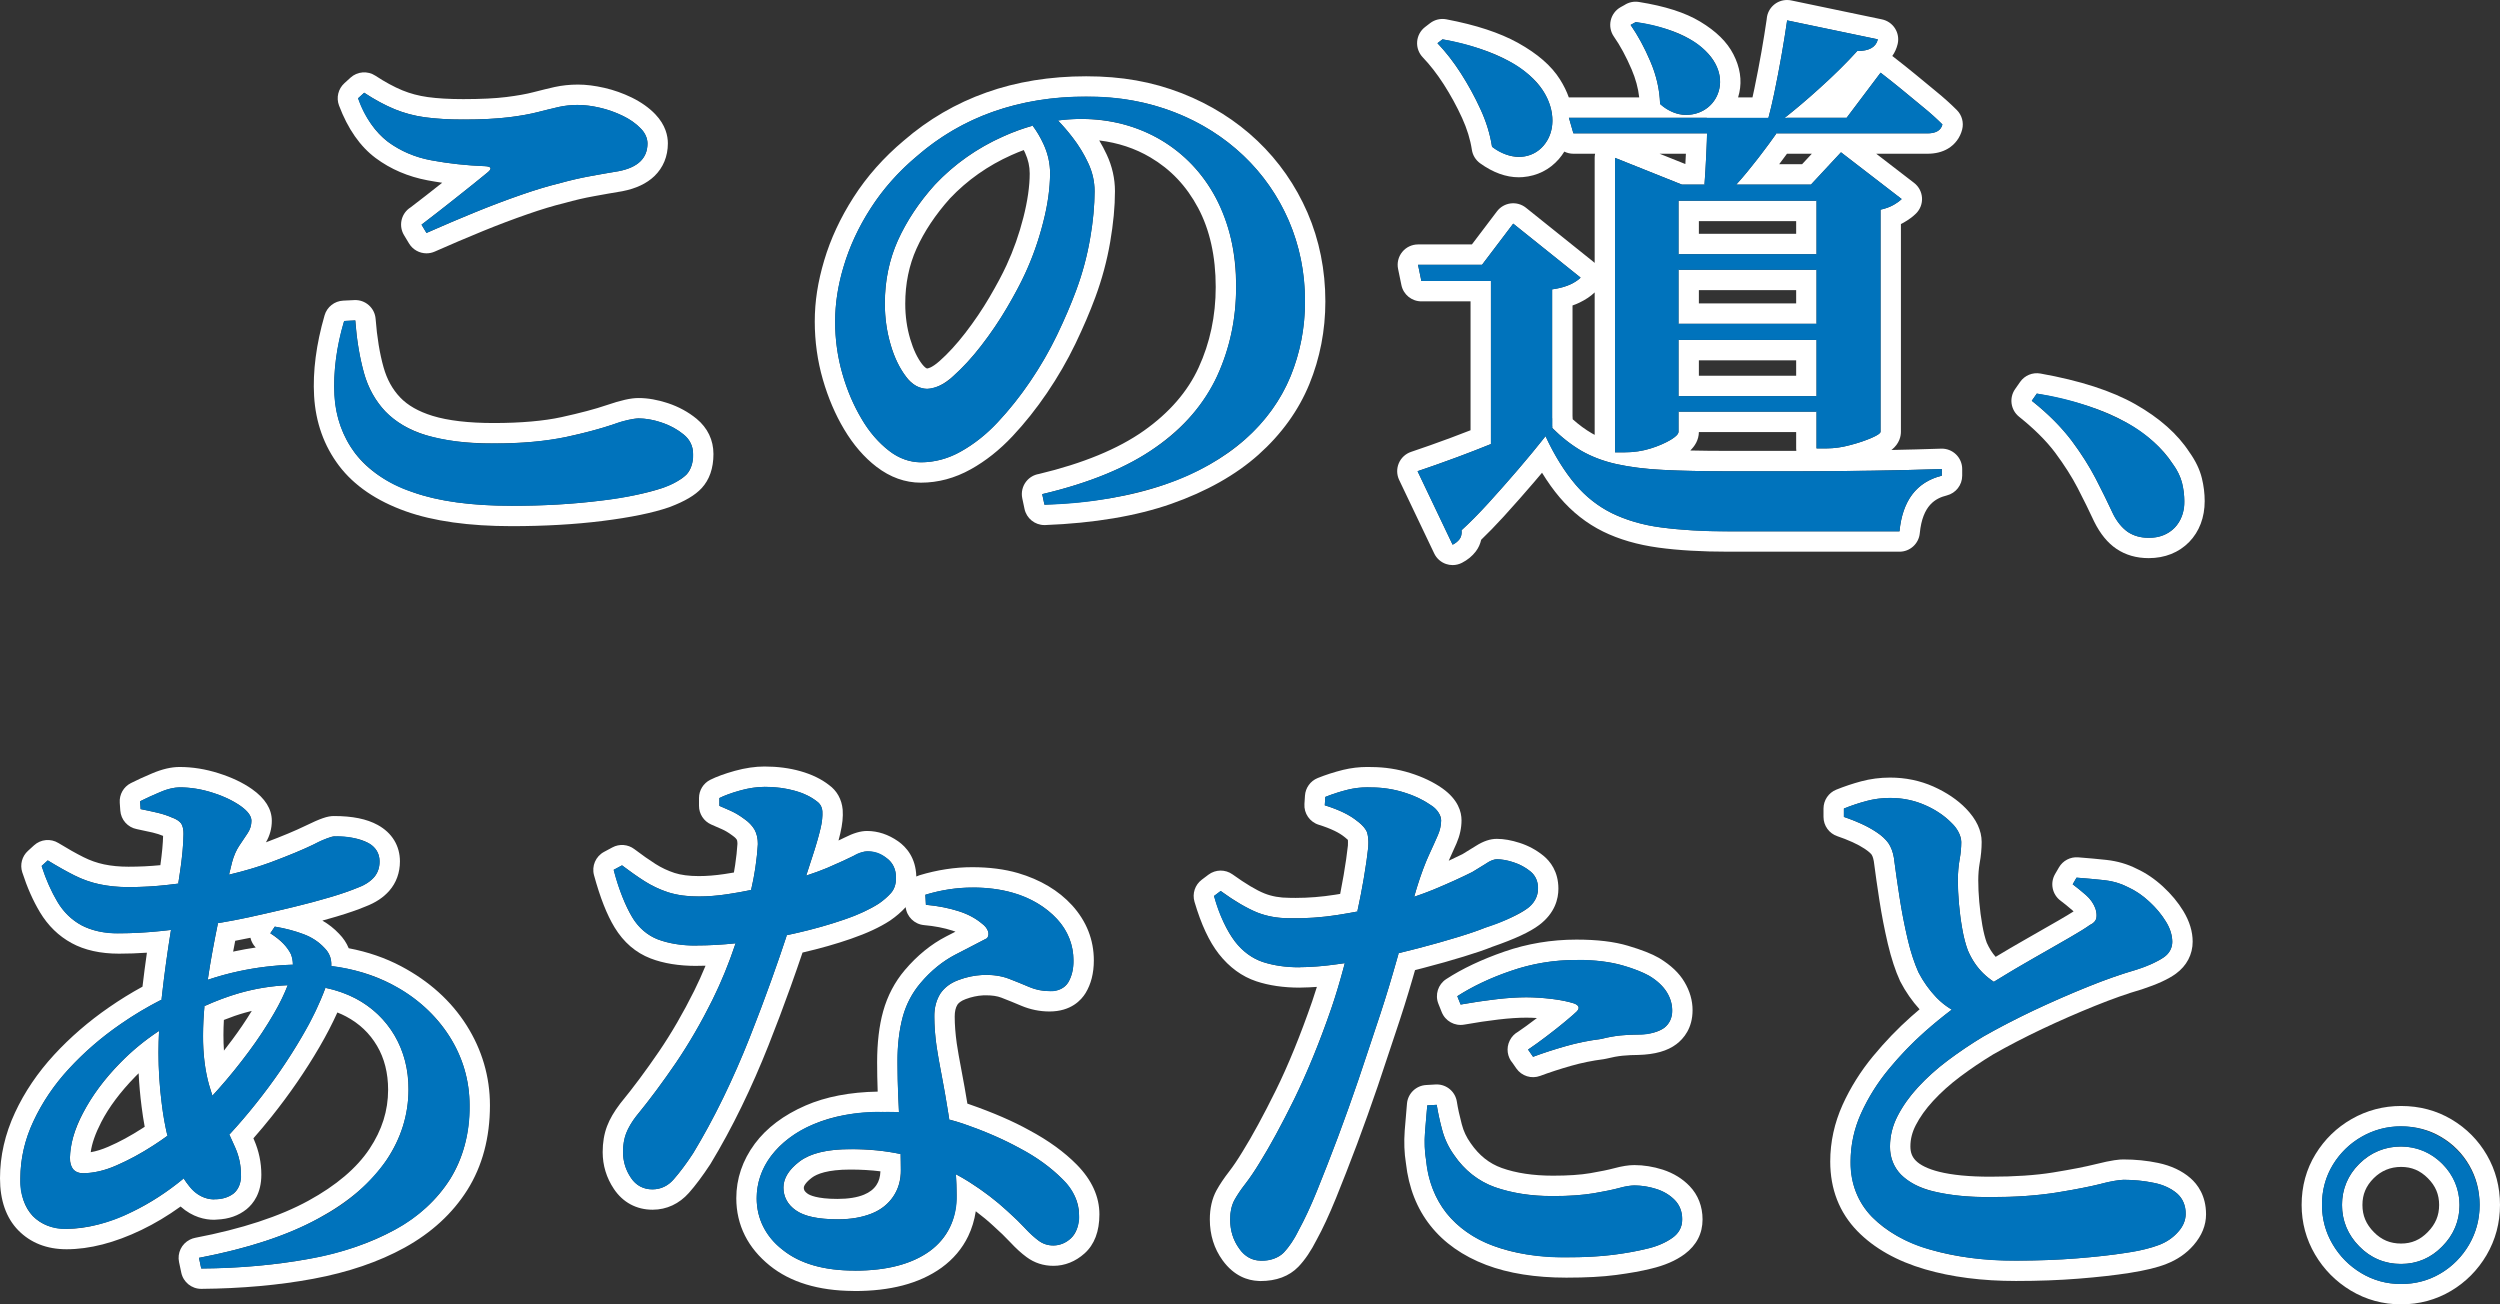
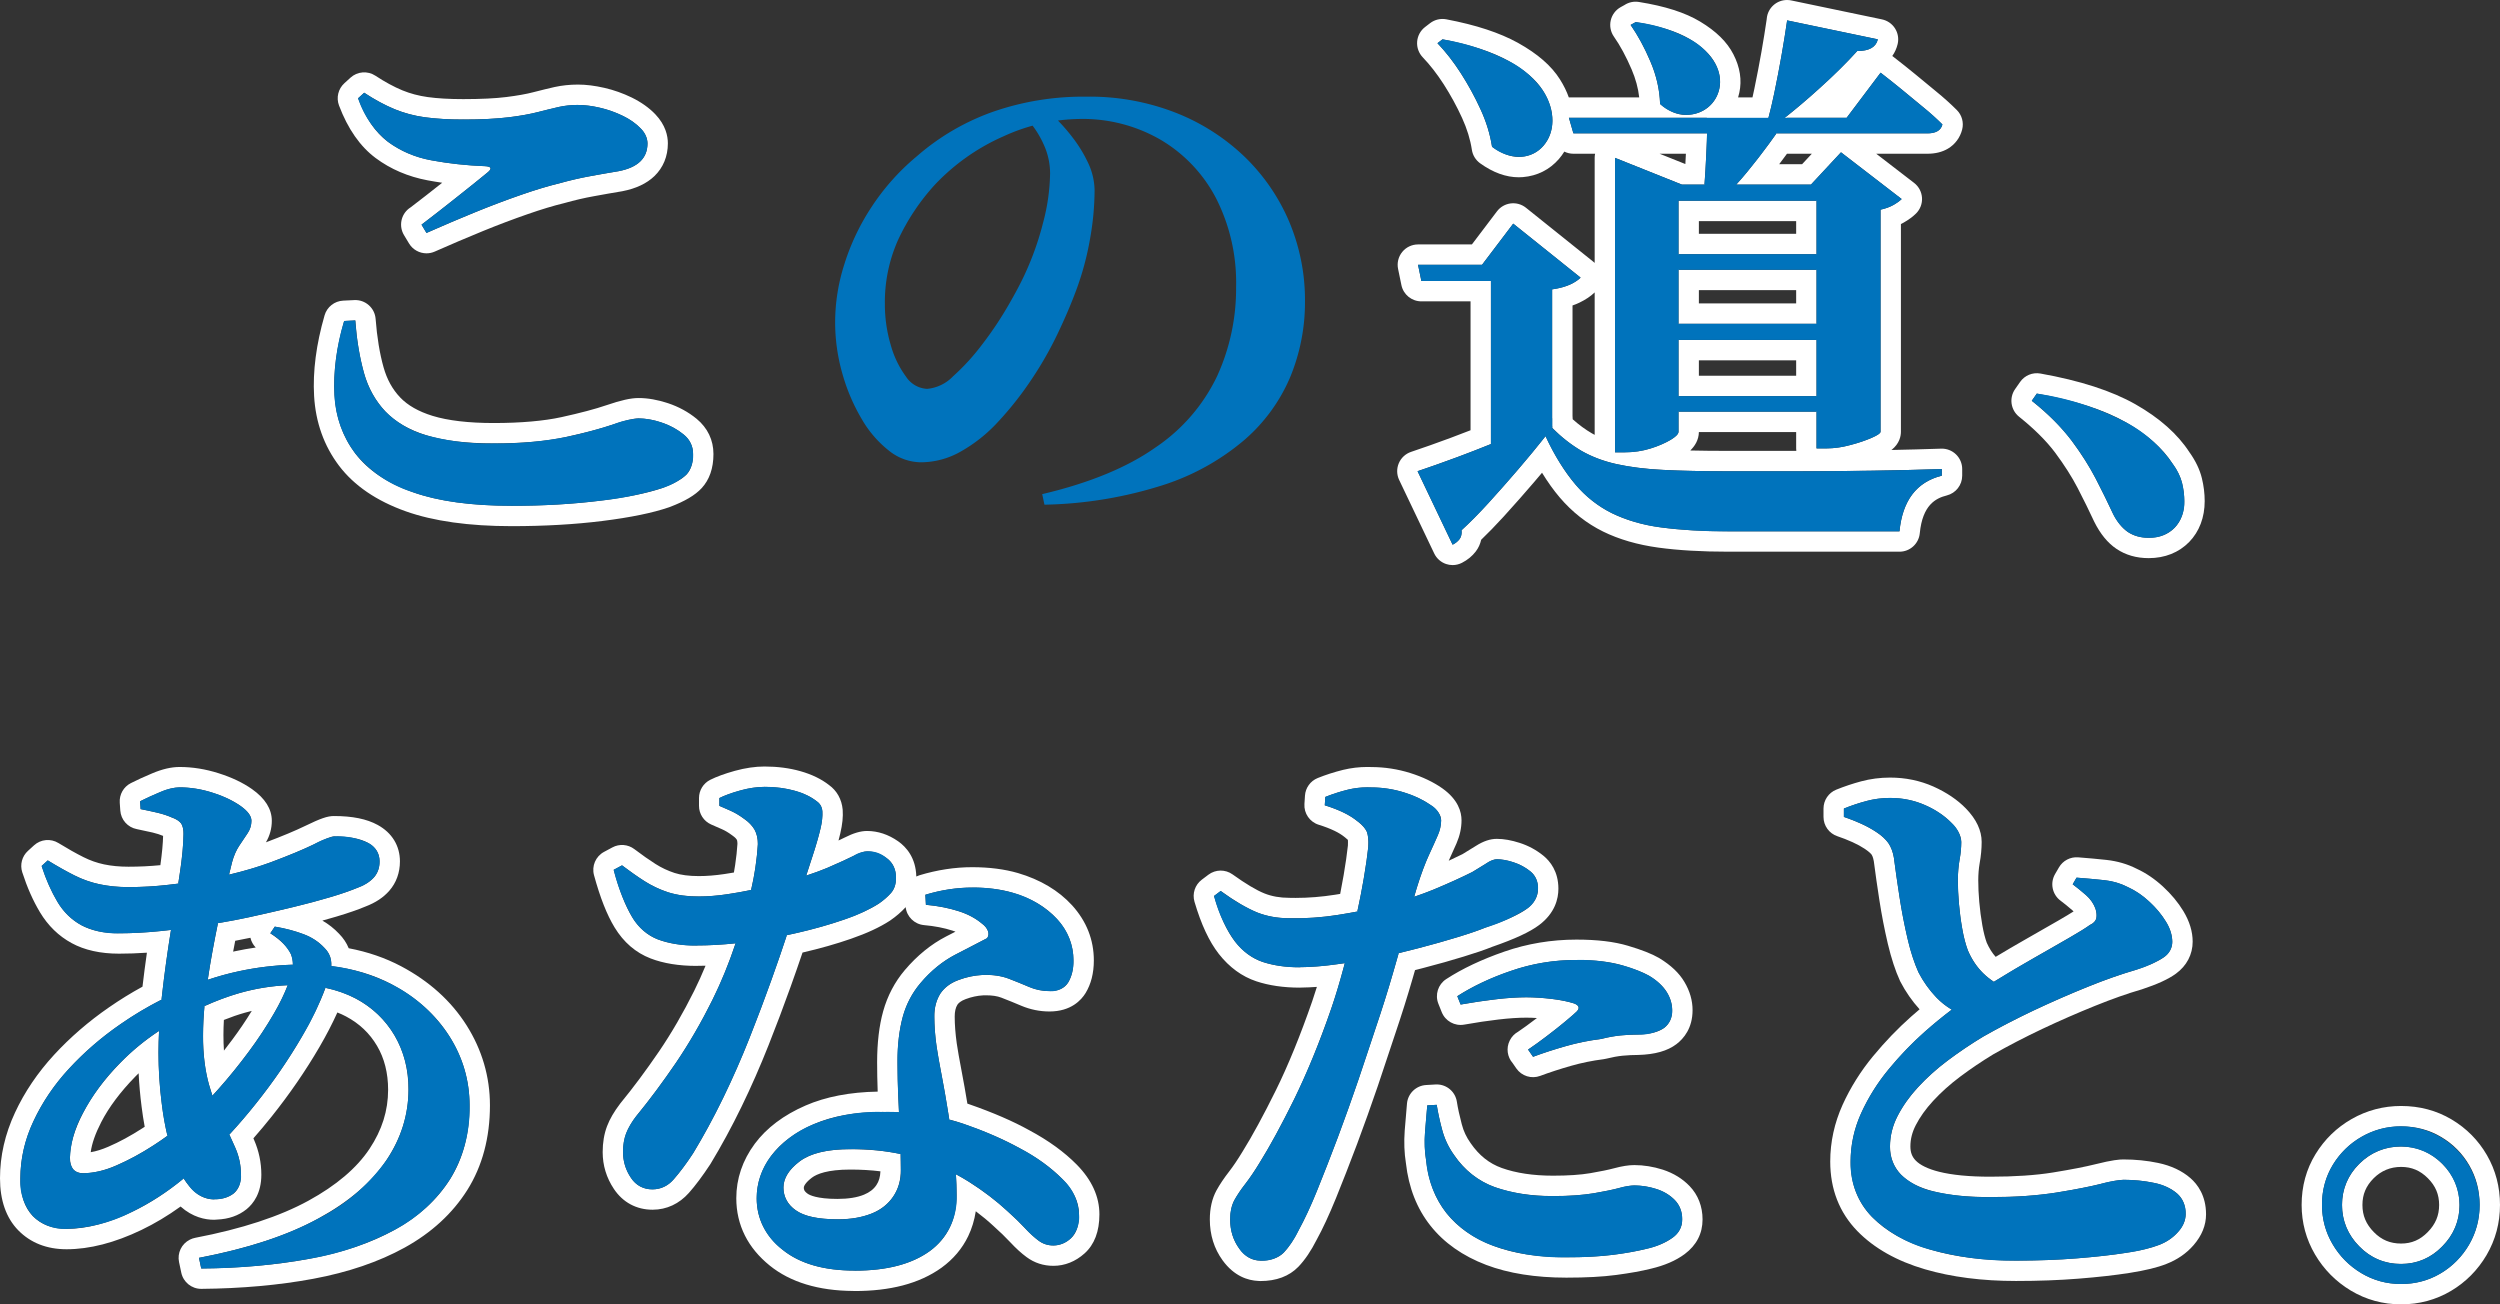
<svg xmlns="http://www.w3.org/2000/svg" width="368" height="192" viewBox="0 0 368 192">
  <rect x="0" y="0" width="368" height="192" fill="#333333" stroke="none" />
  <g transform="translate(-2555 -1117.39)">
    <g transform="translate(2558 1120.39)">
      <g transform="translate(0.01)" fill="none" stroke-linejoin="round">
        <path d="M72.31,71.45c-5.95,0-10.82-.67-14.58-2.01a17.661,17.661,0,0,1-8.44-5.69,15.451,15.451,0,0,1-3.07-8.64,32.517,32.517,0,0,1,1.43-10.86l1.64-.08a39.626,39.626,0,0,0,1.27,7.7,13.382,13.382,0,0,0,3.15,5.69,13.731,13.731,0,0,0,6.06,3.52,34.425,34.425,0,0,0,9.91,1.19,51.573,51.573,0,0,0,10.61-.94,65.225,65.225,0,0,0,6.92-1.84,13.509,13.509,0,0,1,3.77-.9,10.785,10.785,0,0,1,3.4.61,10.134,10.134,0,0,1,3.24,1.76,3.568,3.568,0,0,1,1.39,2.87,4.256,4.256,0,0,1-.94,2.99,9.7,9.7,0,0,1-3.56,2.01,47.89,47.89,0,0,1-9.22,1.88,104.841,104.841,0,0,1-12.99.74ZM59.04,30.07q2.37-1.8,5.16-4.02,2.79-2.2,4.59-3.69c.66-.55.52-.85-.41-.9a54.469,54.469,0,0,1-7.87-.86,15.342,15.342,0,0,1-6.43-2.74,13.749,13.749,0,0,1-4.38-6.39l.9-.82a26.99,26.99,0,0,0,4.47,2.42,18.414,18.414,0,0,0,4.46,1.19,41.73,41.73,0,0,0,5.65.33,55.739,55.739,0,0,0,6.72-.33,34.417,34.417,0,0,0,4.34-.78c1.15-.3,2.16-.54,3.03-.74a13.052,13.052,0,0,1,2.79-.29,14.578,14.578,0,0,1,3.24.41,15.792,15.792,0,0,1,3.36,1.19,9.188,9.188,0,0,1,2.62,1.84A3.2,3.2,0,0,1,92.3,18.1c0,2.19-1.42,3.55-4.26,4.1-1.31.22-2.72.46-4.22.74s-3.02.63-4.55,1.06q-2.37.57-5.57,1.68c-2.13.74-4.37,1.58-6.72,2.54s-4.75,1.98-7.21,3.07l-.74-1.23Z" stroke="none" />
        <path d="M 72.31 71.45 C 72.307 71.45 72.303 71.45 72.3 71.45 L 72.31 71.45 M 72.305 71.45 C 77.063 71.45 81.381 71.2 85.29 70.71 C 89.2 70.22 92.27 69.6 94.51 68.83 C 96.25 68.17 97.44 67.5 98.07 66.82 C 98.7 66.14 99.01 65.14 99.01 63.83 C 99.01 62.68 98.55 61.73 97.62 60.96 C 96.69 60.2 95.61 59.61 94.38 59.2 C 93.15 58.79 92.02 58.59 90.98 58.59 C 90.21 58.59 88.96 58.89 87.21 59.49 C 85.46 60.09 83.16 60.7 80.29 61.33 C 77.42 61.96 73.72 62.27 69.68 62.27 C 65.64 62.27 62.34 61.87 59.77 61.08 C 57.21 60.29 55.19 59.12 53.71 57.56 C 52.24 56.01 51.19 54.11 50.56 51.87 C 49.93 49.63 49.51 47.07 49.29 44.17 L 47.65 44.25 C 46.51 48.19 46.03 51.81 46.22 55.11 C 46.41 58.41 47.43 61.29 49.29 63.75 C 51.15 66.2 53.96 68.1 57.73 69.44 C 61.489 70.78 66.357 71.45 72.305 71.45 M 59.77 31.29 C 62.23 30.2 64.63 29.18 66.98 28.22 C 69.33 27.26 71.57 26.42 73.7 25.68 C 75.83 24.94 77.69 24.38 79.27 24 C 80.8 23.57 82.32 23.21 83.82 22.94 C 85.32 22.66 86.73 22.42 88.04 22.2 C 90.88 21.65 92.3 20.29 92.3 18.1 C 92.3 17.34 91.96 16.6 91.28 15.89 C 90.6 15.18 89.72 14.57 88.66 14.05 C 87.59 13.53 86.47 13.13 85.3 12.86 C 84.12 12.59 83.05 12.45 82.06 12.45 C 81.07 12.45 80.14 12.55 79.27 12.74 C 78.4 12.94 77.39 13.18 76.24 13.48 C 75.1 13.78 73.65 14.04 71.9 14.26 C 70.15 14.48 67.91 14.59 65.18 14.59 C 63 14.59 61.11 14.48 59.53 14.26 C 57.95 14.04 56.46 13.64 55.07 13.07 C 53.67 12.49 52.18 11.69 50.6 10.65 L 49.7 11.47 C 50.79 14.36 52.25 16.5 54.08 17.86 C 55.91 19.22 58.05 20.14 60.51 20.6 C 62.97 21.06 65.59 21.35 68.38 21.46 C 69.31 21.51 69.45 21.81 68.79 22.36 C 67.59 23.35 66.06 24.58 64.2 26.05 C 62.34 27.53 60.62 28.87 59.04 30.07 L 59.03 30.06 L 59.77 31.29 M 72.31 74.45 L 72.305 74.45 C 72.305 74.45 72.305 74.45 72.305 74.45 L 72.3 74.45 C 72.299 74.45 72.299 74.45 72.299 74.45 C 66.028 74.449 60.787 73.714 56.723 72.266 C 52.421 70.737 49.116 68.482 46.901 65.564 C 46.899 65.562 46.898 65.561 46.897 65.559 C 44.685 62.633 43.449 59.176 43.225 55.282 C 43.017 51.667 43.536 47.675 44.768 43.416 C 45.124 42.185 46.224 41.316 47.504 41.254 L 49.144 41.174 C 50.767 41.094 52.158 42.322 52.281 43.943 C 52.486 46.639 52.878 49.033 53.448 51.058 C 53.95 52.843 54.748 54.295 55.887 55.496 C 56.996 56.665 58.6 57.579 60.655 58.213 C 62.934 58.914 65.972 59.27 69.68 59.27 C 73.607 59.27 77.053 58.969 79.647 58.4 C 82.401 57.795 84.618 57.207 86.237 56.652 C 88.38 55.918 89.842 55.59 90.98 55.59 C 92.345 55.59 93.808 55.847 95.329 56.354 C 96.893 56.875 98.303 57.644 99.518 58.637 C 99.523 58.641 99.528 58.645 99.533 58.649 C 101.154 59.991 102.01 61.782 102.01 63.83 C 102.01 65.921 101.425 67.613 100.271 68.859 C 99.301 69.905 97.809 70.787 95.574 71.635 C 95.545 71.646 95.515 71.657 95.485 71.667 C 93.055 72.502 89.843 73.163 85.663 73.687 C 81.625 74.193 77.133 74.45 72.311 74.45 C 72.311 74.45 72.31 74.45 72.31 74.45 Z M 59.771 34.29 C 58.747 34.29 57.757 33.764 57.199 32.837 L 56.459 31.607 C 55.678 30.308 55.988 28.631 57.182 27.697 C 57.27 27.628 57.361 27.565 57.454 27.507 C 58.877 26.423 60.432 25.212 62.083 23.9 C 61.363 23.796 60.655 23.679 59.959 23.549 C 57.074 23.01 54.494 21.906 52.291 20.268 C 50.005 18.57 48.189 15.966 46.893 12.529 C 46.459 11.379 46.771 10.08 47.68 9.252 L 48.58 8.432 C 49.593 7.509 51.104 7.39 52.249 8.144 C 53.635 9.056 54.968 9.78 56.212 10.296 C 57.373 10.772 58.628 11.106 59.944 11.289 C 61.38 11.489 63.141 11.59 65.18 11.59 C 67.773 11.59 69.908 11.487 71.526 11.283 C 73.143 11.08 74.472 10.843 75.477 10.579 C 75.479 10.578 75.481 10.578 75.483 10.577 C 76.778 10.239 77.881 9.981 78.598 9.816 C 78.609 9.814 78.619 9.811 78.63 9.809 C 79.721 9.571 80.875 9.45 82.06 9.45 C 83.262 9.45 84.541 9.609 85.969 9.936 C 85.971 9.936 85.973 9.936 85.975 9.937 C 87.346 10.253 88.69 10.729 89.971 11.352 C 89.975 11.353 89.978 11.355 89.981 11.357 C 91.372 12.039 92.538 12.866 93.447 13.815 C 94.978 15.414 95.3 17.028 95.3 18.1 C 95.3 20.009 94.613 21.679 93.314 22.928 C 92.185 24.013 90.602 24.76 88.61 25.145 C 88.586 25.15 88.561 25.154 88.537 25.159 C 87.317 25.363 85.888 25.606 84.37 25.889 C 84.364 25.89 84.358 25.891 84.351 25.893 C 83.009 26.134 81.572 26.469 80.082 26.888 C 80.045 26.898 80.008 26.908 79.971 26.917 C 78.483 27.275 76.705 27.812 74.685 28.514 C 72.506 29.271 70.296 30.106 68.115 30.997 C 65.749 31.964 63.35 32.985 60.985 34.033 C 60.592 34.207 60.179 34.29 59.771 34.29 Z" stroke="none" fill="#fff" />
      </g>
      <g transform="translate(-0.027)" fill="none" stroke-linejoin="round">
        <path d="M150.47,69.73q10.41-2.46,16.67-6.88a26.279,26.279,0,0,0,9.05-10.49,30.967,30.967,0,0,0,2.79-13.11,27.377,27.377,0,0,0-2.95-13.07,21.522,21.522,0,0,0-8.15-8.6,22.839,22.839,0,0,0-11.84-3.07,27.712,27.712,0,0,0-11.35,2.58,31.08,31.08,0,0,0-10.04,7.09,32.015,32.015,0,0,0-5.45,8.19,22.456,22.456,0,0,0-1.92,9.34,21.084,21.084,0,0,0,.86,6.06,14.212,14.212,0,0,0,2.25,4.67,3.952,3.952,0,0,0,3.11,1.8,6.059,6.059,0,0,0,3.81-1.84,32.986,32.986,0,0,0,4.18-4.55,52.915,52.915,0,0,0,3.77-5.57q1.68-2.865,2.66-5a43.007,43.007,0,0,0,2.66-7.54,29.628,29.628,0,0,0,1.02-7.21,10.2,10.2,0,0,0-.94-4.26,14.175,14.175,0,0,0-2.17-3.44l3.69-.66a26.339,26.339,0,0,1,2.7,3.03,19.761,19.761,0,0,1,2.33,3.81,9.622,9.622,0,0,1,.94,4.14,41.431,41.431,0,0,1-.66,6.96,42.555,42.555,0,0,1-2.05,7.62c-.77,2.08-1.71,4.27-2.83,6.6a53.606,53.606,0,0,1-3.93,6.8,48.9,48.9,0,0,1-4.79,6.02,22.341,22.341,0,0,1-5.41,4.3,11.929,11.929,0,0,1-5.9,1.6,7.629,7.629,0,0,1-4.71-1.72,16.206,16.206,0,0,1-4.01-4.67,27.9,27.9,0,0,1-2.83-6.64,27.6,27.6,0,0,1-1.07-7.7,28.055,28.055,0,0,1,1.27-8.15,33.364,33.364,0,0,1,3.97-8.52,33.79,33.79,0,0,1,6.8-7.66,34.561,34.561,0,0,1,11.23-6.55,40.471,40.471,0,0,1,13.68-2.21,34.75,34.75,0,0,1,12.99,2.29,30.987,30.987,0,0,1,10.16,6.39,29.079,29.079,0,0,1,6.68,9.59,29.657,29.657,0,0,1,2.38,11.88,28.8,28.8,0,0,1-2.13,11.02,25.212,25.212,0,0,1-6.72,9.3,34.939,34.939,0,0,1-11.84,6.64,61.09,61.09,0,0,1-17.66,2.95l-.33-1.56Z" stroke="none" />
-         <path d="M 150.77 71.29 C 157.71 71.02 163.6 70.03 168.43 68.34 C 173.27 66.64 177.21 64.43 180.27 61.7 C 183.33 58.97 185.57 55.87 186.99 52.4 C 188.41 48.93 189.12 45.26 189.12 41.38 C 189.12 37.12 188.32 33.16 186.74 29.5 C 185.15 25.84 182.93 22.64 180.06 19.91 C 177.19 17.18 173.8 15.05 169.9 13.52 C 165.99 12 161.88 11.23 156.91 11.23 C 151.94 11.23 147.38 11.96 143.23 13.44 C 139.07 14.91 135.33 17.1 132 19.99 C 129.27 22.28 127 24.84 125.2 27.65 C 123.4 30.46 122.08 33.3 121.23 36.17 C 120.38 39.03 119.96 41.64 119.96 44.32 C 119.96 47 120.32 49.56 121.03 52.02 C 121.74 54.48 122.68 56.69 123.86 58.66 C 125.03 60.63 126.37 62.18 127.87 63.33 C 129.37 64.48 130.94 65.05 132.58 65.05 C 134.6 65.05 136.57 64.52 138.48 63.45 C 140.39 62.39 142.2 60.95 143.89 59.15 C 145.58 57.35 147.18 55.34 148.68 53.13 C 150.18 50.92 151.49 48.65 152.61 46.33 C 153.73 44 154.67 41.81 155.44 39.73 C 156.37 37.22 157.05 34.68 157.49 32.11 C 157.93 29.55 158.15 27.23 158.15 25.15 C 158.15 23.73 157.84 22.35 157.21 21.01 C 156.59 19.67 155.81 18.4 154.88 17.2 C 154.152 16.261 153.443 15.439 152.752 14.732 C 151.522 14.898 150.284 15.155 149.039 15.505 C 149.636 16.299 150.175 17.222 150.66 18.27 C 151.28 19.64 151.6 21.05 151.6 22.53 C 151.6 24.66 151.26 27.06 150.58 29.74 C 149.9 32.42 149.01 34.93 147.92 37.28 C 147.27 38.7 146.38 40.37 145.26 42.28 C 144.14 44.19 142.88 46.05 141.49 47.85 C 140.1 49.65 138.7 51.17 137.31 52.4 C 135.92 53.63 134.64 54.24 133.5 54.24 C 132.36 54.24 131.32 53.64 130.39 52.44 C 129.46 51.24 128.71 49.68 128.14 47.77 C 127.57 45.86 127.28 43.84 127.28 41.71 C 127.28 38.32 127.92 35.21 129.2 32.37 C 130.48 29.53 132.3 26.8 134.65 24.18 C 137.49 21.17 140.84 18.81 144.69 17.09 C 146.149 16.438 147.599 15.91 149.039 15.505 C 148.861 15.269 148.678 15.044 148.49 14.83 L 152.18 14.17 C 152.369 14.348 152.56 14.536 152.752 14.732 C 153.855 14.584 154.951 14.51 156.04 14.51 C 160.46 14.51 164.41 15.53 167.88 17.58 C 171.35 19.63 174.06 22.49 176.03 26.18 C 178 29.87 178.98 34.23 178.98 39.25 C 178.98 43.95 178.05 48.32 176.19 52.36 C 174.34 56.41 171.31 59.9 167.14 62.85 C 162.97 65.8 157.41 68.09 150.47 69.73 L 150.44 69.73 L 150.77 71.29 M 150.769 74.29 C 149.357 74.29 148.129 73.302 147.835 71.911 L 147.505 70.351 C 147.318 69.466 147.54 68.543 148.11 67.84 C 148.575 67.267 149.23 66.89 149.947 66.771 C 156.413 65.227 161.614 63.085 165.407 60.401 C 169.144 57.758 171.854 54.633 173.461 51.114 C 173.462 51.111 173.464 51.108 173.465 51.105 C 175.134 47.481 175.98 43.492 175.98 39.25 C 175.98 34.742 175.106 30.82 173.384 27.593 C 171.664 24.372 169.365 21.941 166.354 20.163 C 164.111 18.838 161.59 18.004 158.833 17.673 C 159.237 18.349 159.604 19.04 159.929 19.741 C 160.739 21.468 161.15 23.288 161.15 25.15 C 161.15 27.39 160.913 29.903 160.447 32.618 C 159.975 35.373 159.237 38.117 158.253 40.772 C 157.448 42.946 156.487 45.189 155.314 47.63 C 155.313 47.631 155.312 47.633 155.312 47.634 C 154.128 50.087 152.732 52.502 151.162 54.815 C 149.582 57.144 147.871 59.293 146.077 61.203 C 144.178 63.227 142.113 64.864 139.94 66.071 C 137.594 67.384 135.117 68.05 132.58 68.05 C 130.268 68.05 128.069 67.263 126.045 65.711 C 124.236 64.324 122.634 62.469 121.284 60.198 C 119.982 58.024 118.927 55.552 118.148 52.852 C 117.36 50.121 116.96 47.251 116.96 44.32 C 116.96 41.377 117.403 38.516 118.354 35.315 C 119.283 32.181 120.736 29.057 122.674 26.032 C 124.63 22.977 127.113 20.177 130.053 17.708 C 133.662 14.58 137.757 12.193 142.226 10.613 C 146.661 9.032 151.602 8.23 156.91 8.23 C 162.137 8.23 166.61 9.022 170.987 10.724 C 170.99 10.725 170.993 10.726 170.996 10.727 C 175.246 12.395 178.991 14.753 182.128 17.736 C 185.263 20.719 187.741 24.275 189.492 28.305 C 189.493 28.307 189.493 28.309 189.494 28.311 C 191.237 32.347 192.12 36.744 192.12 41.38 C 192.12 45.63 191.328 49.72 189.767 53.536 C 188.179 57.415 185.656 60.915 182.267 63.939 C 178.929 66.916 174.608 69.35 169.424 71.17 C 164.311 72.96 158.075 74.008 150.887 74.288 C 150.847 74.289 150.808 74.29 150.769 74.29 Z M 136.858 26.212 C 134.731 28.588 133.074 31.075 131.935 33.603 C 130.837 36.039 130.28 38.767 130.28 41.71 C 130.28 43.528 130.527 45.278 131.015 46.912 C 131.477 48.462 132.065 49.704 132.761 50.602 C 133.124 51.07 133.402 51.24 133.5 51.24 C 133.524 51.24 134.108 51.228 135.322 50.153 C 136.577 49.043 137.853 47.651 139.116 46.016 C 140.427 44.318 141.624 42.55 142.672 40.762 C 143.744 38.934 144.592 37.342 145.192 36.031 C 145.194 36.027 145.196 36.022 145.199 36.018 C 146.215 33.827 147.047 31.467 147.672 29.002 C 148.288 26.576 148.6 24.398 148.6 22.53 C 148.6 21.501 148.382 20.516 147.932 19.519 C 147.864 19.372 147.795 19.228 147.725 19.088 C 147.122 19.312 146.517 19.559 145.914 19.829 C 142.445 21.379 139.399 23.526 136.858 26.212 Z" stroke="none" fill="#fff" />
      </g>
      <g transform="translate(-0.055 0)" fill="none" stroke-linejoin="round">
        <path d="M225.53,59.98a21.181,21.181,0,0,0,4.34,3.4,18.356,18.356,0,0,0,5.12,1.93,41.648,41.648,0,0,0,6.92.86c2.68.14,5.87.2,9.59.2h9.92q5.4,0,10.94-.08c3.69-.05,7.2-.14,10.53-.25v.98q-5.565,1.4-6.23,8.19H251.51a74.443,74.443,0,0,1-9.91-.57,23.505,23.505,0,0,1-7.25-2.09,16.858,16.858,0,0,1-5.41-4.26,31.578,31.578,0,0,1-4.38-7.09c-1.2,1.53-2.54,3.15-4.02,4.88s-2.94,3.37-4.38,4.96-2.77,2.92-3.97,4.01a1.815,1.815,0,0,1-.29,1.31,2.909,2.909,0,0,1-1.02.82l-5.16-10.82c1.64-.55,3.61-1.24,5.9-2.09s4.67-1.79,7.13-2.83,4.72-1.99,6.8-2.87v1.39Zm0-20.4V59.74l-9.01,4.92V38.36H206.28l-.49-2.38h9.42l4.59-6.06,9.92,7.95a5.478,5.478,0,0,1-1.48.98,9.55,9.55,0,0,1-2.7.74ZM209.39,2.79a33.093,33.093,0,0,1,9.67,3.15,13.806,13.806,0,0,1,5.08,4.34,8.145,8.145,0,0,1,1.43,4.51,5.576,5.576,0,0,1-1.31,3.65,4.681,4.681,0,0,1-3.28,1.64,6.519,6.519,0,0,1-4.3-1.48A20.542,20.542,0,0,0,215,13.11a42.837,42.837,0,0,0-2.91-5.33,29.312,29.312,0,0,0-3.44-4.42l.74-.57Zm18.6,11.55h40.89l5-6.64q1.8,1.395,3.24,2.58c.96.79,1.97,1.63,3.03,2.5a37.091,37.091,0,0,1,2.83,2.54c-.22.87-.96,1.31-2.21,1.31H228.66L228,14.34Zm6.8,9.83V20.24l9.83,3.93h23.6v2.38H244.13v34c0,.33-.38.72-1.15,1.19a14.065,14.065,0,0,1-2.95,1.27,12.714,12.714,0,0,1-3.85.57h-1.39ZM237.82.25a22.615,22.615,0,0,1,7.95,2.5,9.6,9.6,0,0,1,3.77,3.61,5.359,5.359,0,0,1,.61,3.65,4.8,4.8,0,0,1-1.68,2.79,5.1,5.1,0,0,1-3.2,1.11,5.81,5.81,0,0,1-3.85-1.6,17.113,17.113,0,0,0-1.43-6.27A29.69,29.69,0,0,0,237.08.67l.74-.41Zm2.13,34.17h28.76v2.29H239.95V34.42Zm0,10.24h28.76v2.38H239.95V44.66Zm0,10.65h28.76V57.6H239.95V55.31Zm8.36-40.97h11.8q-1.065,1.635-2.62,3.77t-3.24,4.18a37.1,37.1,0,0,1-3.24,3.52h-3.2c.11-1.15.21-2.43.29-3.85s.15-2.81.2-4.18.05-2.51,0-3.44ZM260.11,0l13.36,2.79c-.27,1.15-1.28,1.72-3.03,1.72a77.371,77.371,0,0,1-5.65,5.57c-2.29,2.08-4.54,3.93-6.72,5.57H257c.44-1.47.85-3.13,1.23-4.96s.74-3.69,1.07-5.57.6-3.59.82-5.12Zm4.34,24.17h-.82l4.42-4.75,8.93,6.88a5.833,5.833,0,0,1-1.19.86,6.821,6.821,0,0,1-1.92.7V60.55c0,.22-.44.52-1.31.9a21.366,21.366,0,0,1-3.15,1.06,13.154,13.154,0,0,1-3.4.49h-1.56V24.17Z" stroke="none" />
        <path d="M 210.88 77.18 C 211.31 76.96 211.65 76.69 211.9 76.36 C 212.15 76.03 212.24 75.6 212.19 75.05 C 213.39 73.96 214.71 72.62 216.16 71.04 C 217.6 69.45 219.07 67.8 220.54 66.08 C 222.02 64.35 223.36 62.73 224.56 61.2 C 225.92 64.1 227.38 66.46 228.94 68.29 C 230.5 70.12 232.3 71.54 234.35 72.55 C 236.4 73.56 238.81 74.26 241.6 74.64 C 244.38 75.02 247.69 75.21 251.51 75.21 L 276.66 75.21 C 277.1 70.68 279.18 67.95 282.89 67.02 L 282.89 66.04 C 279.56 66.15 276.05 66.24 272.36 66.29 C 268.67 66.34 265.02 66.37 261.42 66.37 L 251.5 66.37 C 247.78 66.37 244.59 66.31 241.91 66.17 C 239.24 66.03 236.93 65.75 234.99 65.31 C 233.05 64.87 231.35 64.23 229.87 63.38 C 228.4 62.53 226.95 61.4 225.53 59.98 L 225.55 59.96 L 225.55 58.57 C 225.543 58.573 225.537 58.576 225.53 58.578 L 225.53 59.74 L 216.52 64.66 L 216.52 62.365 C 214.845 63.045 213.211 63.679 211.62 64.27 C 209.33 65.12 207.36 65.81 205.72 66.36 L 210.88 77.18 M 236.18 63.58 C 237.54 63.58 238.83 63.39 240.03 63.01 C 241.23 62.63 242.21 62.2 242.98 61.74 C 243.75 61.27 244.13 60.88 244.13 60.55 L 244.13 57.6 L 239.95 57.6 L 239.95 55.31 L 239.95 55.31 L 239.95 55.31 L 244.13 55.31 L 244.13 47.04 L 239.95 47.04 L 239.95 44.66 L 239.95 44.66 L 239.95 44.66 L 244.13 44.66 L 244.13 36.71 L 239.95 36.71 L 239.95 34.42 L 239.95 34.42 L 239.95 34.42 L 244.13 34.42 L 244.13 26.55 L 264.45 26.55 L 264.45 24.17 L 252.624 24.17 C 252.076 24.766 251.538 25.313 251.01 25.81 L 247.81 25.81 C 247.86 25.29 247.907 24.744 247.952 24.17 L 244.62 24.17 L 234.79 20.24 L 234.79 63.58 L 236.18 63.58 M 266.01 63 C 267.05 63 268.18 62.84 269.41 62.51 C 270.64 62.19 271.69 61.83 272.56 61.45 C 273.43 61.07 273.87 60.77 273.87 60.55 L 273.87 27.86 C 274.63 27.69 275.27 27.46 275.79 27.16 C 276.31 26.86 276.71 26.57 276.98 26.3 L 268.05 19.42 L 263.63 24.17 L 268.22 24.17 L 268.22 26.55 L 264.45 26.55 L 264.45 34.42 L 268.71 34.42 L 268.71 36.71 L 264.45 36.71 L 264.45 44.66 L 268.71 44.66 L 268.71 47.04 L 264.45 47.04 L 264.45 55.31 L 268.71 55.31 L 268.71 57.6 L 264.45 57.6 L 264.45 63 L 266.01 63 M 216.52 62.365 C 217.256 62.066 217.999 61.757 218.75 61.44 C 221.202 60.403 223.455 59.456 225.53 58.578 L 225.53 39.58 L 225.54 39.59 C 226.68 39.42 227.58 39.17 228.24 38.85 C 228.9 38.53 229.39 38.2 229.72 37.87 L 219.8 29.92 L 215.21 35.98 L 205.79 35.98 L 206.28 38.36 L 216.52 38.36 L 216.52 62.365 M 264.45 57.6 L 264.45 55.31 L 244.13 55.31 L 244.13 57.6 L 264.45 57.6 M 264.45 47.04 L 264.45 44.66 L 244.13 44.66 L 244.13 47.04 L 264.45 47.04 M 264.45 36.71 L 264.45 34.42 L 244.13 34.42 L 244.13 36.71 L 264.45 36.71 M 252.624 24.17 C 253.156 23.591 253.698 22.965 254.25 22.29 C 255.37 20.92 256.45 19.53 257.49 18.11 C 257.867 17.596 258.221 17.102 258.554 16.63 L 248.331 16.63 C 248.325 16.995 248.315 17.378 248.3 17.78 C 248.25 19.15 248.18 20.54 248.1 21.96 C 248.056 22.738 248.006 23.474 247.952 24.17 L 252.624 24.17 M 220.61 20.095 C 220.734 20.095 220.857 20.09 220.98 20.08 C 222.32 19.97 223.41 19.42 224.26 18.44 C 225.11 17.45 225.54 16.24 225.57 14.79 C 225.6 13.34 225.12 11.83 224.14 10.28 C 223.16 8.73 221.46 7.28 219.06 5.94 C 216.65 4.61 213.43 3.56 209.39 2.79 L 208.65 3.36 C 209.85 4.61 211 6.09 212.09 7.78 C 213.18 9.48 214.15 11.25 215 13.11 C 215.85 14.97 216.41 16.8 216.68 18.6 C 218.07 19.599 219.377 20.095 220.61 20.095 M 280.77 16.63 C 282.02 16.63 282.76 16.19 282.98 15.32 C 282.16 14.5 281.22 13.65 280.15 12.78 C 279.09 11.91 278.08 11.07 277.12 10.28 C 276.16 9.49 275.08 8.63 273.88 7.7 L 268.88 14.34 L 259.769 14.34 L 260.11 14.34 C 259.657 15.035 259.139 15.799 258.554 16.63 L 280.77 16.63 M 248.331 16.63 C 248.346 15.76 248.335 14.995 248.3 14.34 L 257.371 14.34 L 228 14.34 L 228.66 16.63 L 248.331 16.63 M 258.07 15.65 C 258.632 15.227 259.198 14.791 259.769 14.34 L 257.371 14.34 C 257.25 14.792 257.126 15.229 257 15.65 L 258.07 15.65 M 259.769 14.34 C 261.412 13.041 263.09 11.624 264.79 10.08 C 267.08 8.01 268.97 6.15 270.44 4.51 C 272.19 4.51 273.2 3.94 273.47 2.79 L 260.12 0.002 C 259.9 1.532 259.63 3.241 259.3 5.12 C 258.97 7 258.61 8.86 258.23 10.69 C 257.959 11.996 257.673 13.215 257.371 14.34 L 259.769 14.34 M 228 14.34 L 227.99 14.34 L 228 14.34 M 245.169 13.911 C 245.202 13.911 245.236 13.911 245.27 13.91 C 246.53 13.88 247.6 13.51 248.47 12.8 C 249.34 12.09 249.9 11.16 250.15 10.01 C 250.4 8.86 250.2 7.64 249.54 6.36 C 248.88 5.07 247.63 3.87 245.77 2.75 C 243.91 1.63 241.26 0.8 237.82 0.25 L 237.82 0.26 L 237.08 0.67 C 238.12 2.15 239.09 3.94 239.99 6.04 C 240.89 8.15 241.36 10.23 241.42 12.31 C 242.695 13.381 243.941 13.911 245.169 13.911 M 260.12 0.002 C 260.12 0.001 260.12 0.001 260.12 -3.662109293145477e-06 L 260.11 -3.662109293145477e-06 L 260.12 0.002 M 210.88 80.18 C 210.556 80.18 210.231 80.128 209.918 80.022 C 209.151 79.762 208.521 79.203 208.172 78.471 L 203.012 67.651 C 202.642 66.876 202.623 65.979 202.958 65.189 C 203.293 64.398 203.952 63.789 204.766 63.516 C 206.588 62.905 208.543 62.212 210.576 61.458 C 211.553 61.095 212.538 60.719 213.52 60.333 L 213.52 41.36 L 206.28 41.36 C 204.856 41.36 203.629 40.359 203.342 38.965 L 202.852 36.585 C 202.67 35.702 202.895 34.784 203.465 34.085 C 204.034 33.386 204.888 32.98 205.79 32.98 L 213.719 32.98 L 217.409 28.109 C 217.898 27.463 218.627 27.043 219.43 26.943 C 220.234 26.843 221.044 27.073 221.676 27.579 L 231.596 35.529 C 231.663 35.583 231.728 35.64 231.79 35.699 L 231.79 20.24 C 231.79 20.033 231.811 19.829 231.853 19.63 L 228.66 19.63 C 228.184 19.63 227.729 19.518 227.323 19.316 C 227.092 19.692 226.83 20.052 226.536 20.394 C 226.533 20.398 226.53 20.402 226.526 20.406 C 225.164 21.976 223.331 22.897 221.225 23.07 C 221.022 23.087 220.815 23.095 220.61 23.095 C 218.741 23.095 216.829 22.402 214.929 21.036 C 214.272 20.563 213.833 19.845 213.713 19.045 C 213.486 17.531 213.001 15.953 212.271 14.357 C 211.495 12.658 210.585 10.992 209.567 9.403 C 208.58 7.874 207.544 6.54 206.486 5.438 C 205.896 4.823 205.595 3.986 205.658 3.136 C 205.722 2.286 206.144 1.503 206.819 0.983 L 207.559 0.413 C 208.239 -0.11 209.109 -0.317 209.952 -0.157 C 214.34 0.679 217.794 1.815 220.51 3.313 C 220.514 3.316 220.518 3.318 220.522 3.321 C 223.4 4.927 225.413 6.679 226.676 8.677 C 227.235 9.562 227.672 10.451 227.984 11.34 C 227.986 11.34 227.988 11.34 227.99 11.34 L 238.348 11.34 C 238.197 9.977 237.829 8.621 237.232 7.221 C 236.418 5.322 235.541 3.698 234.625 2.395 C 234.136 1.698 233.966 0.827 234.156 -0.003 C 234.347 -0.832 234.882 -1.542 235.626 -1.954 L 236.17 -2.255 C 236.792 -2.665 237.549 -2.831 238.294 -2.712 C 242.16 -2.094 245.112 -1.148 247.318 0.18 C 249.68 1.602 251.28 3.176 252.209 4.991 C 253.19 6.895 253.483 8.798 253.082 10.647 C 253.03 10.884 252.97 11.114 252.902 11.34 L 255.02 11.34 C 255.112 10.931 255.203 10.51 255.293 10.08 C 255.682 8.204 256.036 6.361 256.345 4.601 C 256.632 2.965 256.891 1.355 257.116 -0.186 C 257.118 -0.227 257.122 -0.267 257.126 -0.307 C 257.283 -1.837 258.572 -3 260.11 -3 L 260.12 -3 C 260.366 -3 260.608 -2.97 260.842 -2.912 L 274.083 -0.147 C 274.875 0.019 275.566 0.496 276 1.178 C 276.435 1.86 276.575 2.689 276.391 3.476 C 276.238 4.124 275.969 4.72 275.6 5.242 C 275.64 5.27 275.679 5.299 275.718 5.329 C 276.935 6.272 278.048 7.159 279.026 7.964 C 279.443 8.307 279.87 8.659 280.306 9.02 C 280.87 9.486 281.453 9.969 282.049 10.458 C 283.156 11.358 284.182 12.28 285.101 13.199 C 285.849 13.946 286.147 15.031 285.888 16.056 C 285.585 17.256 284.84 18.259 283.792 18.881 C 282.954 19.378 281.938 19.63 280.77 19.63 L 273.238 19.63 L 278.811 23.924 C 279.494 24.45 279.918 25.246 279.974 26.107 C 280.029 26.968 279.712 27.811 279.101 28.421 C 278.637 28.885 278.045 29.323 277.289 29.759 C 277.153 29.837 277.014 29.912 276.87 29.984 L 276.87 60.55 C 276.87 61.163 276.683 62.295 275.479 63.237 C 277.835 63.19 280.251 63.126 282.791 63.042 C 283.604 63.015 284.392 63.319 284.976 63.884 C 285.56 64.449 285.89 65.227 285.89 66.04 L 285.89 67.02 C 285.89 68.396 284.954 69.595 283.619 69.93 C 281.981 70.341 280.05 71.345 279.646 75.5 C 279.497 77.037 278.204 78.21 276.66 78.21 L 251.51 78.21 C 247.566 78.21 244.095 78.009 241.194 77.612 C 238.116 77.193 235.367 76.395 233.024 75.241 C 230.621 74.057 228.479 72.373 226.657 70.236 C 225.753 69.176 224.879 67.956 224.042 66.588 C 223.651 67.054 223.244 67.534 222.82 68.03 C 221.52 69.551 220.11 71.147 218.384 73.054 C 218.379 73.059 218.375 73.064 218.37 73.068 C 217.169 74.377 216.086 75.493 215.085 76.451 C 214.945 77.083 214.68 77.659 214.291 78.172 C 213.772 78.857 213.084 79.422 212.246 79.851 C 211.819 80.069 211.35 80.18 210.88 80.18 Z M 245.863 63.312 C 247.541 63.351 249.41 63.37 251.5 63.37 L 261.42 63.37 C 261.438 63.37 261.455 63.37 261.473 63.37 C 261.458 63.249 261.45 63.125 261.45 63 L 261.45 60.6 L 247.13 60.6 C 247.113 61.795 246.507 62.688 245.863 63.312 Z M 231.369 60.781 C 231.506 60.86 231.647 60.937 231.79 61.012 L 231.79 40.042 C 231.214 40.604 230.48 41.098 229.549 41.549 C 229.233 41.702 228.895 41.841 228.53 41.965 L 228.53 58.224 C 228.543 58.338 228.55 58.454 228.55 58.57 L 228.55 58.709 C 229.479 59.54 230.424 60.234 231.369 60.781 Z M 247.13 52.31 L 261.45 52.31 L 261.45 50.04 L 247.13 50.04 L 247.13 52.31 Z M 247.13 41.66 L 261.45 41.66 L 261.45 39.71 L 247.13 39.71 L 247.13 41.66 Z M 247.13 31.42 L 261.45 31.42 L 261.45 29.55 L 247.13 29.55 L 247.13 31.42 Z M 258.951 21.17 L 262.324 21.17 L 263.757 19.63 L 260.095 19.63 C 260.034 19.714 259.972 19.798 259.91 19.883 C 259.597 20.31 259.277 20.739 258.951 21.17 Z M 241.346 19.63 L 245.14 21.147 C 245.17 20.61 245.195 20.108 245.218 19.63 L 241.346 19.63 Z" stroke="none" fill="#fff" />
      </g>
      <g transform="translate(-0.08 -0.203)" fill="none" stroke-linejoin="round">
        <path d="M313.36,76.36a5.356,5.356,0,0,1-3.07-.86,7.116,7.116,0,0,1-2.25-2.83q-1.065-2.295-2.46-5a41.366,41.366,0,0,0-3.56-5.61,33.022,33.022,0,0,0-5.86-5.86l.74-1.06a41.443,41.443,0,0,1,13.03,4.18,19.339,19.339,0,0,1,6.96,6.15,8.23,8.23,0,0,1,1.39,2.83,11.2,11.2,0,0,1,.33,2.66,5.409,5.409,0,0,1-1.43,3.93,5.093,5.093,0,0,1-3.81,1.47Z" stroke="none" />
        <path d="M 313.37 76.36 C 314.95 76.36 316.22 75.87 317.18 74.89 C 318.13 73.91 318.61 72.6 318.61 70.96 C 318.61 70.09 318.5 69.2 318.28 68.3 C 318.06 67.4 317.6 66.45 316.89 65.47 C 315.42 63.17 313.1 61.12 309.93 59.32 C 306.76 57.52 302.42 56.12 296.9 55.14 L 296.16 56.2 C 298.62 58.17 300.57 60.12 302.02 62.06 C 303.46 64 304.65 65.87 305.58 67.67 C 306.51 69.47 307.33 71.14 308.04 72.67 C 308.69 73.98 309.44 74.93 310.29 75.5 C 311.13 76.07 312.16 76.36 313.36 76.36 L 313.37 76.36 M 313.37 79.36 L 313.36 79.36 C 311.555 79.36 309.958 78.898 308.612 77.987 C 307.335 77.128 306.238 75.788 305.353 74.003 C 305.341 73.98 305.33 73.956 305.319 73.933 C 304.615 72.416 303.806 70.772 302.915 69.047 C 302.071 67.414 300.96 65.666 299.613 63.851 C 298.324 62.127 296.531 60.34 294.285 58.542 C 293.051 57.554 292.796 55.779 293.7 54.483 L 294.44 53.423 C 295.109 52.464 296.274 51.982 297.424 52.186 C 303.234 53.218 307.94 54.74 311.411 56.711 C 314.963 58.728 317.64 61.106 319.371 63.781 C 320.271 65.04 320.884 66.32 321.194 67.588 C 321.47 68.716 321.61 69.851 321.61 70.96 C 321.61 73.361 320.823 75.442 319.334 76.978 C 319.33 76.982 319.327 76.986 319.323 76.989 C 317.804 78.54 315.745 79.36 313.37 79.36 Z" stroke="none" fill="#fff" />
      </g>
      <g transform="translate(0.01 -0.61)" fill="none" stroke-linejoin="round">
        <path d="M26.3,182.76q10.74-2.055,17.54-5.78a27.647,27.647,0,0,0,10.04-8.6,18.388,18.388,0,0,0,3.24-10.36,15.429,15.429,0,0,0-2.05-7.99,14.359,14.359,0,0,0-5.74-5.45,18.594,18.594,0,0,0-8.85-1.97,30.3,30.3,0,0,0-8.28,1.19,42.405,42.405,0,0,0-9.01,3.89A35.122,35.122,0,0,0,14.75,154a31.252,31.252,0,0,0-5.53,7.42,14.81,14.81,0,0,0-1.93,6.6,2.559,2.559,0,0,0,.49,1.72,1.842,1.842,0,0,0,1.47.57,12.417,12.417,0,0,0,4.88-1.15,37.222,37.222,0,0,0,5.45-2.95,40.5,40.5,0,0,0,5.08-3.85,46.076,46.076,0,0,0,4.51-4.47q2.3-2.58,4.42-5.45a58.99,58.99,0,0,0,3.73-5.65,27.664,27.664,0,0,0,2.33-5,4.93,4.93,0,0,0,.16-3.73,7.842,7.842,0,0,0-3.03-3.07l.66-.98a22.469,22.469,0,0,1,4.22,1.11,7.9,7.9,0,0,1,3.07,2.01,3.3,3.3,0,0,1,.98,1.8,4.93,4.93,0,0,1-.16,2.13,42.248,42.248,0,0,1-4.14,9.18,81.681,81.681,0,0,1-6.76,9.83,76.332,76.332,0,0,1-7.95,8.6,39.185,39.185,0,0,1-10.2,7.29,22.687,22.687,0,0,1-9.71,2.54,6.641,6.641,0,0,1-4.96-1.88,7.653,7.653,0,0,1-1.84-5.57,19.651,19.651,0,0,1,1.93-8.4,30.136,30.136,0,0,1,5.24-7.74,45.045,45.045,0,0,1,7.58-6.55,50.753,50.753,0,0,1,8.85-4.92,39.862,39.862,0,0,1,8.6-2.87,44.549,44.549,0,0,1,9.42-.98,27.448,27.448,0,0,1,13.03,2.91,21.927,21.927,0,0,1,8.48,7.62,18.7,18.7,0,0,1,2.99,10.2,19.97,19.97,0,0,1-2.87,10.86,21.853,21.853,0,0,1-8.15,7.46,41.64,41.64,0,0,1-12.54,4.26,91.678,91.678,0,0,1-15.94,1.43l-.33-1.56ZM14.5,134.99a11.469,11.469,0,0,1-5.53-1.19,9.215,9.215,0,0,1-3.52-3.44,25.333,25.333,0,0,1-2.33-5.28l.9-.82q2.13,1.305,3.93,2.21a15.333,15.333,0,0,0,3.73,1.31,20.48,20.48,0,0,0,4.22.41,50.954,50.954,0,0,0,5.82-.33c1.91-.22,3.69-.46,5.33-.74a59.147,59.147,0,0,0,9.79-2.58q4.05-1.515,6.39-2.66a10.711,10.711,0,0,1,2.91-1.15,10.63,10.63,0,0,1,5,.94,2.969,2.969,0,0,1,1.72,2.74,3.428,3.428,0,0,1-.82,2.34,5.76,5.76,0,0,1-2.38,1.52,40.126,40.126,0,0,1-4.02,1.39q-2.46.735-5.49,1.47c-2.02.49-4.17.98-6.43,1.48s-4.58.9-6.92,1.23c-1.97.33-4.01.6-6.15.82a59.864,59.864,0,0,1-6.14.33Zm14.01,39.17a4.662,4.662,0,0,1-3.65-1.93,14.577,14.577,0,0,1-2.58-5.08,39.855,39.855,0,0,1-1.47-7.01,59.771,59.771,0,0,1-.49-7.62,77.663,77.663,0,0,1,.53-8.52c.35-3.11.78-6.2,1.27-9.26s.93-5.86,1.31-8.4A42.891,42.891,0,0,0,24,120.4a2.874,2.874,0,0,0-.33-1.56,2.864,2.864,0,0,0-1.39-.9,12.372,12.372,0,0,0-2.13-.7c-.82-.19-1.64-.37-2.46-.53l-.08-1.15c.87-.44,1.86-.89,2.95-1.35a7.6,7.6,0,0,1,2.87-.7,15.877,15.877,0,0,1,4.83.78,15.031,15.031,0,0,1,4.1,1.93c1.09.77,1.64,1.5,1.64,2.21a3.247,3.247,0,0,1-.57,1.84c-.38.57-.79,1.19-1.23,1.84a8.36,8.36,0,0,0-1.06,2.46c-.49,1.97-.98,4.04-1.48,6.23s-.94,4.38-1.35,6.6-.75,4.38-1.02,6.51a48.319,48.319,0,0,0-.41,6.06,26.628,26.628,0,0,0,.86,7.25,31.479,31.479,0,0,0,1.97,5.24q1.11,2.25,1.93,4.14a9.718,9.718,0,0,1,.82,3.93,3.34,3.34,0,0,1-1.07,2.75,4.462,4.462,0,0,1-2.87.86Z" stroke="none" />
        <path d="M 26.61 184.33 C 32.4 184.28 37.71 183.8 42.55 182.9 C 47.39 182 51.57 180.58 55.09 178.64 C 58.61 176.7 61.33 174.21 63.24 171.18 C 65.15 168.14 66.11 164.53 66.11 160.32 C 66.11 156.66 65.11 153.26 63.12 150.12 C 61.13 146.98 58.3 144.44 54.64 142.5 C 52.027 141.115 49.068 140.225 45.758 139.828 C 45.738 140.223 45.668 140.634 45.55 141.06 C 45.362 141.7 45.144 142.355 44.897 143.024 C 46.519 143.351 47.996 143.87 49.33 144.58 C 51.79 145.89 53.7 147.71 55.07 150.03 C 56.44 152.35 57.12 155.02 57.12 158.02 C 57.12 161.68 56.04 165.13 53.88 168.38 C 51.72 171.63 48.37 174.5 43.84 176.98 C 39.3 179.47 33.46 181.39 26.3 182.76 L 26.28 182.77 L 26.61 184.33 M 6.79 178.5 C 9.74 178.5 12.98 177.65 16.5 175.96 C 19.071 174.726 21.578 173.097 24.021 171.073 C 23.331 169.98 22.75 168.669 22.28 167.15 C 22.043 166.397 21.829 165.614 21.636 164.8 C 20.975 165.282 20.29 165.752 19.58 166.21 C 17.72 167.41 15.9 168.4 14.13 169.16 C 12.35 169.93 10.72 170.31 9.25 170.31 C 8.6 170.31 8.11 170.12 7.78 169.74 C 7.45 169.36 7.29 168.79 7.29 168.02 C 7.29 166.1 7.94 163.91 9.22 161.42 C 10.5 158.93 12.35 156.46 14.75 154 C 16.431 152.277 18.318 150.73 20.404 149.357 C 20.478 147.903 20.599 146.363 20.767 144.762 C 18.706 145.807 16.697 147.003 14.74 148.36 C 11.9 150.32 9.37 152.51 7.16 154.91 C 4.95 157.31 3.2 159.89 1.92 162.65 C 0.63 165.41 -0.01 168.21 -0.01 171.05 C -0.01 173.51 0.6 175.36 1.83 176.62 C 3.06 177.87 4.71 178.5 6.79 178.5 M 28.51 174.16 L 28.52 174.14 C 29.72 174.14 30.68 173.85 31.39 173.28 C 32.1 172.7 32.46 171.79 32.46 170.53 C 32.46 169.17 32.19 167.86 31.64 166.6 C 31.365 165.971 31.068 165.312 30.748 164.623 C 29.418 166.062 28.069 167.411 26.7 168.67 C 25.816 169.525 24.923 170.326 24.021 171.073 C 24.285 171.49 24.564 171.876 24.86 172.23 C 25.93 173.52 27.14 174.16 28.51 174.16 M 21.636 164.8 C 22.707 164.02 23.714 163.207 24.66 162.36 C 25.845 161.351 27.043 160.195 28.259 158.891 C 28.078 158.354 27.905 157.797 27.74 157.22 C 27.17 155.23 26.88 152.81 26.88 149.97 C 26.88 148.605 26.952 147.183 27.091 145.706 C 25.828 146.28 24.528 146.942 23.19 147.69 C 22.225 148.214 21.297 148.77 20.404 149.357 C 20.348 150.465 20.32 151.523 20.32 152.52 C 20.32 155.03 20.48 157.57 20.81 160.14 C 21.015 161.789 21.291 163.343 21.636 164.8 M 30.748 164.623 C 32.068 163.193 33.369 161.675 34.65 160.07 C 37.22 156.85 39.47 153.57 41.41 150.24 C 42.905 147.674 44.067 145.269 44.897 143.024 C 43.527 142.748 42.055 142.61 40.48 142.61 C 40.103 142.61 39.726 142.618 39.348 142.633 C 38.864 143.893 38.191 145.275 37.32 146.79 C 36.25 148.64 35.01 150.53 33.59 152.44 C 32.17 154.35 30.7 156.17 29.17 157.89 C 28.865 158.233 28.561 158.567 28.259 158.891 C 28.7 160.204 29.185 161.395 29.71 162.46 C 30.08 163.211 30.426 163.932 30.748 164.623 M 27.091 145.706 C 28.867 144.898 30.569 144.262 32.2 143.8 C 34.605 143.119 36.988 142.728 39.348 142.633 C 39.458 142.346 39.559 142.065 39.65 141.79 C 39.945 140.996 40.096 140.271 40.105 139.614 C 37.41 139.698 34.771 140.013 32.19 140.57 C 30.598 140.913 29.06 141.335 27.573 141.839 C 27.471 142.533 27.377 143.224 27.29 143.91 C 27.213 144.518 27.147 145.116 27.091 145.706 M 20.767 144.762 C 21.697 144.291 22.638 143.85 23.59 143.44 C 24.876 142.836 26.202 142.303 27.573 141.839 C 27.786 140.378 28.032 138.898 28.31 137.4 C 28.552 136.089 28.808 134.788 29.078 133.492 C 28.322 133.616 27.563 133.732 26.8 133.84 C 25.298 134.092 23.756 134.308 22.159 134.495 C 22.146 134.576 22.133 134.658 22.12 134.74 C 21.63 137.8 21.2 140.89 20.85 144 C 20.821 144.255 20.794 144.51 20.767 144.762 M 45.758 139.828 C 45.774 139.519 45.758 139.22 45.71 138.93 C 45.6 138.28 45.28 137.68 44.73 137.13 C 43.91 136.25 42.89 135.58 41.66 135.12 C 40.43 134.65 39.02 134.28 37.44 134.01 L 36.78 134.99 C 38.36 136.03 39.37 137.05 39.81 138.06 C 40.014 138.528 40.113 139.046 40.105 139.614 C 40.605 139.598 41.106 139.59 41.61 139.59 C 43.049 139.59 44.432 139.669 45.758 139.828 M 14.5 134.99 L 14.51 134.99 C 16.47 134.99 18.52 134.88 20.65 134.66 C 21.159 134.608 21.662 134.553 22.159 134.495 C 22.549 132.056 22.907 129.784 23.228 127.678 C 22.735 127.741 22.232 127.801 21.72 127.86 C 19.8 128.08 17.87 128.19 15.9 128.19 C 14.37 128.19 12.96 128.05 11.68 127.78 C 10.39 127.51 9.15 127.07 7.95 126.47 C 6.75 125.87 5.44 125.13 4.02 124.26 L 3.12 125.08 C 3.77 127.1 4.55 128.86 5.45 130.36 C 6.35 131.86 7.52 133.01 8.97 133.8 C 10.42 134.59 12.26 134.99 14.5 134.99 M 29.078 133.492 C 30.642 133.234 32.19 132.94 33.72 132.61 C 35.98 132.11 38.13 131.62 40.15 131.13 C 42.17 130.64 44 130.15 45.64 129.66 C 47.28 129.17 48.62 128.71 49.66 128.27 C 50.7 127.88 51.49 127.38 52.04 126.75 C 52.59 126.12 52.86 125.34 52.86 124.41 C 52.86 123.21 52.29 122.3 51.14 121.67 C 49.99 121.04 48.32 120.73 46.14 120.73 C 45.76 120.73 44.79 121.12 43.23 121.88 C 41.67 122.64 39.54 123.53 36.84 124.54 C 35.044 125.212 32.996 125.817 30.702 126.356 C 30.357 127.783 30.011 129.262 29.66 130.8 C 29.459 131.697 29.265 132.593 29.078 133.492 M 23.228 127.678 C 24.574 127.508 25.85 127.325 27.05 127.12 C 28.329 126.882 29.547 126.628 30.702 126.356 C 30.848 125.752 30.994 125.156 31.14 124.57 C 31.41 123.58 31.76 122.77 32.2 122.11 C 32.64 121.46 33.05 120.84 33.43 120.27 C 33.81 119.7 34 119.09 34 118.43 C 34 117.72 33.45 116.99 32.36 116.22 C 31.26 115.45 29.9 114.81 28.26 114.29 C 26.63 113.77 25.01 113.51 23.43 113.51 C 22.61 113.51 21.65 113.75 20.56 114.21 C 19.47 114.67 18.48 115.12 17.61 115.56 L 17.69 116.71 C 18.51 116.87 19.33 117.05 20.15 117.24 C 20.97 117.44 21.68 117.67 22.28 117.94 C 22.99 118.21 23.45 118.51 23.67 118.84 C 23.89 119.17 24 119.69 24 120.4 C 24 121.82 23.81 123.8 23.43 126.34 C 23.364 126.778 23.297 127.224 23.228 127.678 M 26.61 187.33 C 25.193 187.33 23.969 186.339 23.675 184.951 L 23.345 183.391 C 23.062 182.055 23.717 180.697 24.938 180.087 L 24.958 180.077 C 25.204 179.954 25.466 179.865 25.736 179.813 C 32.563 178.507 38.169 176.669 42.397 174.35 C 46.48 172.115 49.502 169.548 51.381 166.719 C 53.224 163.947 54.12 161.101 54.12 158.02 C 54.12 155.566 53.571 153.391 52.487 151.555 C 51.388 149.695 49.894 148.279 47.92 147.228 C 47.516 147.013 47.092 146.819 46.65 146.646 C 45.912 148.285 45.026 149.993 44.002 151.75 C 41.982 155.218 39.624 158.647 36.995 161.941 C 36.107 163.054 35.201 164.136 34.29 165.172 C 34.323 165.249 34.357 165.324 34.389 165.4 C 35.1 167.027 35.46 168.753 35.46 170.53 C 35.46 173.257 34.279 174.794 33.288 175.603 C 33.281 175.609 33.275 175.614 33.268 175.619 C 32.1 176.557 30.638 177.065 28.917 177.132 C 28.783 177.151 28.647 177.16 28.51 177.16 C 27.189 177.16 25.35 176.793 23.573 175.21 C 21.687 176.569 19.753 177.726 17.798 178.664 C 13.88 180.546 10.176 181.5 6.79 181.5 C 3.892 181.5 1.504 180.566 -0.308 178.724 C -0.311 178.721 -0.314 178.718 -0.317 178.716 C -2.104 176.885 -3.01 174.306 -3.01 171.05 C -3.01 167.776 -2.266 164.524 -0.8 161.385 C 0.601 158.364 2.537 155.502 4.953 152.878 C 7.314 150.314 10.034 147.963 13.036 145.891 C 14.625 144.789 16.276 143.77 17.963 142.849 C 18.154 141.217 18.372 139.545 18.615 137.846 C 17.211 137.942 15.837 137.99 14.51 137.99 L 14.504 137.99 C 14.502 137.99 14.501 137.99 14.5 137.99 C 11.773 137.99 9.429 137.467 7.535 136.434 C 5.624 135.393 4.057 133.869 2.878 131.903 C 1.857 130.202 0.977 128.216 0.264 125.999 C -0.096 124.88 0.231 123.654 1.1 122.862 L 2 122.042 C 2.986 121.143 4.449 121.004 5.587 121.702 C 6.957 122.541 8.203 123.243 9.292 123.787 C 10.269 124.276 11.28 124.631 12.295 124.844 C 13.386 125.074 14.597 125.19 15.9 125.19 C 17.496 125.19 19.041 125.115 20.597 124.963 C 20.845 123.172 20.979 121.726 20.998 120.653 C 20.594 120.477 20.076 120.311 19.455 120.159 C 18.577 119.955 17.812 119.79 17.116 119.654 C 15.783 119.395 14.791 118.272 14.697 116.918 L 14.617 115.768 C 14.533 114.564 15.179 113.428 16.256 112.883 C 17.162 112.425 18.189 111.955 19.394 111.446 C 20.886 110.816 22.206 110.51 23.43 110.51 C 25.322 110.51 27.253 110.82 29.17 111.431 C 31.115 112.048 32.721 112.811 34.08 113.762 C 34.084 113.765 34.087 113.767 34.091 113.77 C 36.021 115.133 37 116.701 37 118.43 C 37 119.557 36.709 120.621 36.135 121.6 C 38.544 120.692 40.487 119.879 41.916 119.183 C 44.174 118.083 45.2 117.73 46.14 117.73 C 48.867 117.73 50.974 118.158 52.581 119.039 C 54.696 120.197 55.86 122.105 55.86 124.41 C 55.86 126.063 55.321 127.554 54.3 128.723 C 53.429 129.721 52.275 130.485 50.773 131.056 C 49.658 131.525 48.258 132.009 46.499 132.534 C 45.845 132.73 45.159 132.926 44.444 133.122 C 45.361 133.649 46.18 134.293 46.89 135.048 C 47.529 135.696 48.007 136.413 48.319 137.19 C 51.124 137.723 53.715 138.614 56.045 139.849 C 60.159 142.03 63.392 144.945 65.654 148.514 C 67.947 152.133 69.11 156.105 69.11 160.32 C 69.11 165.069 67.99 169.259 65.78 172.776 C 63.602 176.232 60.493 179.088 56.538 181.267 C 52.753 183.353 48.232 184.895 43.098 185.849 C 38.09 186.781 32.551 187.279 26.636 187.33 C 26.627 187.33 26.618 187.33 26.61 187.33 Z M 17.397 155.596 C 17.228 155.761 17.061 155.927 16.897 156.095 C 14.7 158.347 13.014 160.601 11.888 162.792 C 11.022 164.477 10.504 165.96 10.344 167.214 C 11.136 167.081 12.005 166.811 12.939 166.407 C 12.941 166.406 12.944 166.404 12.946 166.403 C 14.534 165.722 16.218 164.809 17.954 163.689 C 18.066 163.616 18.179 163.543 18.29 163.47 C 18.113 162.516 17.96 161.528 17.834 160.515 C 17.624 158.882 17.478 157.237 17.397 155.596 Z M 25.053 165.961 C 25.064 165.999 25.076 166.036 25.087 166.074 C 25.472 165.714 25.856 165.344 26.24 164.967 C 25.854 165.302 25.458 165.634 25.053 165.961 Z M 29.945 147.746 C 29.902 148.511 29.88 149.255 29.88 149.97 C 29.88 150.772 29.905 151.536 29.955 152.261 C 30.367 151.734 30.776 151.197 31.182 150.65 C 32.221 149.253 33.183 147.833 34.053 146.413 C 33.708 146.497 33.363 146.589 33.017 146.687 C 32.035 146.965 31.006 147.319 29.945 147.746 Z M 31.613 136.093 C 31.508 136.629 31.406 137.162 31.307 137.692 C 31.39 137.674 31.474 137.655 31.557 137.637 C 32.567 137.42 33.594 137.235 34.633 137.085 C 34.248 136.69 33.976 136.194 33.853 135.649 C 33.113 135.804 32.365 135.953 31.613 136.093 Z M 25.852 130.348 C 25.82 130.552 25.788 130.76 25.755 130.971 C 25.939 130.942 26.123 130.912 26.304 130.881 C 26.33 130.877 26.355 130.873 26.381 130.869 C 26.447 130.86 26.512 130.851 26.578 130.841 C 26.624 130.633 26.67 130.424 26.717 130.215 C 26.435 130.26 26.147 130.304 25.852 130.348 Z" stroke="none" fill="#fff" />
      </g>
      <g transform="translate(-0.017 -0.61)" fill="none" stroke-linejoin="round">
        <path d="M99.55,136.79a15.834,15.834,0,0,1-5.69-.9,7.657,7.657,0,0,1-3.81-3.32,27.8,27.8,0,0,1-2.7-6.92l1.23-.66c1.15.87,2.25,1.65,3.32,2.33a15.429,15.429,0,0,0,3.48,1.64,14.644,14.644,0,0,0,4.51.61,28.464,28.464,0,0,0,4.18-.33c1.47-.22,2.88-.48,4.22-.78s2.44-.56,3.32-.78a53.573,53.573,0,0,0,7.21-2.33c1.69-.74,2.98-1.32,3.85-1.76a4,4,0,0,1,4.84.32,3.374,3.374,0,0,1,1.39,2.95,3.173,3.173,0,0,1-.74,2.21,10,10,0,0,1-1.8,1.56,23.717,23.717,0,0,1-5.08,2.34,67.718,67.718,0,0,1-6.96,1.97c-2.51.58-5.04,1.02-7.58,1.35a55.751,55.751,0,0,1-7.17.49Zm-6.47,35.89a3.635,3.635,0,0,1-3.2-1.72,6.618,6.618,0,0,1-1.15-3.77,7.678,7.678,0,0,1,.45-2.74,10.574,10.574,0,0,1,1.52-2.58c1.97-2.4,3.9-5.01,5.82-7.82a79.034,79.034,0,0,0,5.37-9.26,66.49,66.49,0,0,0,4.22-10.94c.49-1.53.91-3,1.27-4.42s.63-2.77.82-4.06.31-2.44.37-3.48a4.3,4.3,0,0,0-.49-2.17,5.113,5.113,0,0,0-1.56-1.6,10.5,10.5,0,0,0-2.01-1.19c-.68-.3-1.22-.53-1.6-.7v-1.15a17.975,17.975,0,0,1,3.07-1.11,13.6,13.6,0,0,1,3.56-.53,16.364,16.364,0,0,1,4.47.57,9.063,9.063,0,0,1,3.24,1.56,1.879,1.879,0,0,1,.82,1.48,8.777,8.777,0,0,1-.29,2.58c-.25,1.06-.64,2.43-1.19,4.1s-1.2,3.7-1.97,6.1c-.38,1.15-.92,2.77-1.6,4.88s-1.5,4.49-2.46,7.17-2.02,5.5-3.2,8.48-2.47,5.93-3.89,8.85-2.9,5.64-4.42,8.15a34.333,34.333,0,0,1-2.87,3.85,4.031,4.031,0,0,1-3.11,1.47Zm29.74,11.96q-6.795,0-10.61-3.07a9.385,9.385,0,0,1-3.81-7.58,10.253,10.253,0,0,1,2.13-6.23,15.074,15.074,0,0,1,6.27-4.67,25.343,25.343,0,0,1,10.12-1.8,36.169,36.169,0,0,1,11.84,1.72,53.207,53.207,0,0,1,8.32,3.6,25.692,25.692,0,0,1,6.31,4.55,7.422,7.422,0,0,1,2.46,5.2,4.53,4.53,0,0,1-1.19,3.52,3.781,3.781,0,0,1-2.58,1.06,3.522,3.522,0,0,1-2.17-.7,14.753,14.753,0,0,1-2.01-1.84c-.71-.76-1.58-1.61-2.62-2.54a39.351,39.351,0,0,0-5.65-4.3,31.853,31.853,0,0,0-7.58-3.44,32.994,32.994,0,0,0-9.87-1.35c-3.39,0-5.87.6-7.46,1.8s-2.38,2.49-2.38,3.85a3.965,3.965,0,0,0,1.84,3.36q1.845,1.3,6.1,1.31a13.241,13.241,0,0,0,5.08-.86,6.594,6.594,0,0,0,4.26-6.43c0-1.53-.04-3.13-.12-4.96s-.16-3.7-.25-5.61-.12-3.66-.12-5.24a25.216,25.216,0,0,1,.78-6.72,12.9,12.9,0,0,1,2.58-4.92,17.085,17.085,0,0,1,5.16-4.22c1.86-.95,3.41-1.76,4.67-2.42a1.112,1.112,0,0,0,.12-1.06,2.4,2.4,0,0,0-.86-1.07,9.828,9.828,0,0,0-3.44-1.84,22.005,22.005,0,0,0-4.83-.94l-.08-1.48a23.7,23.7,0,0,1,6.88-1.06,21.275,21.275,0,0,1,5.9.74,14.08,14.08,0,0,1,6.6,3.89,8.836,8.836,0,0,1,2.42,6.1,6.121,6.121,0,0,1-.78,3.24,2.95,2.95,0,0,1-2.75,1.27,7.649,7.649,0,0,1-2.99-.61q-1.44-.615-3.03-1.23a9.753,9.753,0,0,0-3.89-.53,11.544,11.544,0,0,0-3.48.74,5.347,5.347,0,0,0-2.66,1.97,6.133,6.133,0,0,0-.9,3.4,31.917,31.917,0,0,0,.33,4.38c.16,1.09.41,2.5.74,4.22s.66,3.59.98,5.61.61,4.07.86,6.15a49.415,49.415,0,0,1,.37,5.9,9.622,9.622,0,0,1-3.97,8.28q-3.975,2.865-11.02,2.87Z" stroke="none" />
        <path d="M 109.54 113.44 C 108.45 113.44 107.26 113.62 105.98 113.97 C 104.7 114.33 103.67 114.7 102.91 115.08 L 102.91 116.23 C 103.29 116.4 103.83 116.63 104.51 116.93 C 105.19 117.23 105.86 117.63 106.52 118.12 C 107.23 118.61 107.75 119.15 108.08 119.72 C 108.41 120.29 108.57 121.02 108.57 121.89 C 108.51 122.93 108.39 124.09 108.2 125.37 C 108.047 126.411 107.835 127.491 107.575 128.615 C 107.815 128.565 108.054 128.513 108.29 128.46 C 109.63 128.16 110.73 127.9 111.61 127.68 C 113.14 127.277 114.501 126.883 115.69 126.5 C 116.016 125.486 116.316 124.563 116.59 123.73 C 117.14 122.06 117.53 120.69 117.78 119.63 C 118.03 118.57 118.12 117.71 118.07 117.05 C 118.01 116.39 117.74 115.9 117.25 115.57 C 116.43 114.91 115.35 114.39 114.01 114.01 C 112.67 113.63 111.18 113.44 109.54 113.44 M 124.64 122.93 C 124.2 122.93 123.54 123.15 122.67 123.59 C 121.8 124.03 120.51 124.61 118.82 125.35 C 117.961 125.721 116.917 126.105 115.69 126.5 C 115.361 127.518 115.006 128.627 114.62 129.83 C 114.24 130.98 113.7 132.6 113.02 134.71 C 112.961 134.893 112.9 135.078 112.839 135.266 C 113.333 135.162 113.827 135.054 114.32 134.94 C 116.83 134.36 119.15 133.71 121.28 132.97 C 123.41 132.23 125.1 131.45 126.36 130.63 C 127.07 130.14 127.67 129.62 128.16 129.07 C 128.65 128.53 128.9 127.79 128.9 126.86 C 128.9 125.55 128.44 124.57 127.51 123.91 C 126.58 123.26 125.62 122.93 124.64 122.93 M 88.58 124.99 L 87.35 125.65 C 88.17 128.65 89.07 130.96 90.05 132.57 C 91.03 134.18 92.3 135.29 93.86 135.89 C 95.41 136.49 97.31 136.79 99.55 136.79 L 99.57 136.78 C 101.38 136.78 103.289 136.675 105.295 136.461 C 105.58 135.605 105.851 134.735 106.11 133.85 C 106.6 132.32 107.02 130.85 107.38 129.43 C 107.448 129.156 107.513 128.884 107.575 128.615 C 106.451 128.85 105.281 129.059 104.07 129.24 C 102.59 129.46 101.2 129.57 99.89 129.57 C 98.14 129.57 96.64 129.37 95.38 128.96 C 94.13 128.55 92.97 128 91.9 127.32 C 90.83 126.64 89.73 125.86 88.58 124.99 M 140.11 128.26 C 137.87 128.26 135.58 128.61 133.23 129.32 L 133.31 130.8 C 135.11 130.96 136.72 131.28 138.14 131.74 C 139.56 132.2 140.7 132.82 141.58 133.58 C 142.02 133.91 142.3 134.27 142.44 134.65 C 142.58 135.03 142.54 135.38 142.32 135.71 C 141.06 136.37 139.51 137.18 137.65 138.13 C 135.79 139.09 134.07 140.49 132.49 142.35 C 131.29 143.77 130.43 145.41 129.91 147.27 C 129.39 149.13 129.13 151.37 129.13 153.99 C 129.13 155.57 129.17 157.32 129.25 159.23 C 129.283 159.941 129.316 160.646 129.347 161.346 C 132.065 161.475 134.532 161.827 136.752 162.403 C 136.702 162.085 136.652 161.767 136.6 161.45 C 136.28 159.43 135.95 157.56 135.62 155.84 C 135.29 154.12 135.04 152.71 134.88 151.62 C 134.66 150.04 134.55 148.58 134.55 147.24 C 134.55 145.9 134.85 144.77 135.45 143.84 C 136.05 142.96 136.93 142.31 138.11 141.87 C 139.28 141.43 140.44 141.19 141.59 141.13 C 143.12 141.07 144.42 141.25 145.48 141.66 C 146.54 142.07 147.55 142.48 148.51 142.89 C 149.46 143.29 150.46 143.5 151.5 143.5 C 152.82 143.5 153.73 143.08 154.25 142.23 C 154.77 141.38 155.03 140.3 155.03 138.99 C 155.03 136.7 154.22 134.67 152.61 132.89 C 150.99 131.12 148.8 129.82 146.01 129 C 144.32 128.51 142.35 128.26 140.11 128.26 M 112.839 135.266 C 110.816 135.689 108.781 136.025 106.74 136.29 C 106.253 136.353 105.771 136.41 105.295 136.461 C 104.316 139.408 103.184 142.186 101.89 144.79 C 100.22 148.15 98.43 151.24 96.52 154.05 C 94.6 156.86 92.67 159.47 90.7 161.87 C 89.99 162.8 89.48 163.66 89.18 164.45 C 88.88 165.24 88.73 166.15 88.73 167.19 C 88.73 168.56 89.11 169.81 89.88 170.96 C 90.649 172.108 91.707 172.678 93.074 172.68 C 94.273 172.679 95.311 172.189 96.18 171.21 C 97.05 170.23 98.01 168.94 99.05 167.36 C 100.57 164.85 102.05 162.13 103.47 159.21 C 104.89 156.29 106.18 153.34 107.36 150.36 C 108.54 147.38 109.6 144.56 110.56 141.88 C 111.436 139.434 112.196 137.229 112.839 135.266 M 126.92 161.29 C 122.93 161.29 119.56 161.89 116.8 163.09 C 114.04 164.29 111.95 165.85 110.53 167.76 C 109.11 169.68 108.4 171.75 108.4 173.99 C 108.4 177 109.67 179.52 112.21 181.57 C 114.75 183.62 118.29 184.64 122.82 184.64 L 122.84 184.65 C 127.54 184.65 131.21 183.69 133.86 181.78 C 136.5 179.86 137.83 177.1 137.83 173.5 C 137.83 172.515 137.796 171.501 137.728 170.457 C 136.013 169.55 134.122 168.77 132.05 168.12 C 131.262 167.873 130.442 167.66 129.591 167.48 C 129.61 168.283 129.62 169.05 129.62 169.8 C 129.62 171.33 129.25 172.64 128.51 173.73 C 127.78 174.82 126.73 175.66 125.36 176.23 C 123.99 176.8 122.3 177.09 120.28 177.09 C 117.44 177.09 115.41 176.65 114.18 175.78 C 112.95 174.91 112.34 173.78 112.34 172.42 C 112.34 171.06 113.14 169.77 114.72 168.57 C 116.31 167.37 118.79 166.77 122.18 166.77 C 124.871 166.77 127.342 167.007 129.591 167.48 C 129.571 166.646 129.541 165.773 129.5 164.84 C 129.45 163.691 129.4 162.526 129.347 161.346 C 128.559 161.309 127.75 161.29 126.92 161.29 M 136.752 162.403 C 137.017 164.114 137.249 165.846 137.46 167.6 C 137.578 168.578 137.666 169.53 137.728 170.457 C 138.387 170.806 139.021 171.174 139.63 171.56 C 141.81 172.95 143.7 174.39 145.28 175.86 C 146.32 176.79 147.19 177.64 147.9 178.4 C 148.61 179.16 149.28 179.78 149.91 180.24 C 150.54 180.71 151.26 180.94 152.08 180.94 C 153.01 180.94 153.87 180.59 154.66 179.88 C 155.45 179.17 155.85 178 155.85 176.36 C 155.85 174.56 155.03 172.83 153.39 171.16 C 151.75 169.49 149.65 167.98 147.08 166.61 C 144.84 165.36 142.06 164.16 138.76 163.01 C 138.115 162.786 137.445 162.584 136.752 162.403 M 93.074 172.68 C 93.073 172.68 93.071 172.68 93.07 172.68 L 93.08 172.68 C 93.078 172.68 93.076 172.68 93.074 172.68 M 109.54 110.44 C 111.449 110.44 113.228 110.67 114.828 111.124 C 116.508 111.6 117.926 112.286 119.044 113.164 C 120.208 113.998 120.921 115.276 121.058 116.778 C 121.059 116.793 121.06 116.808 121.061 116.823 C 121.137 117.823 121.019 118.966 120.7 120.319 C 120.624 120.641 120.539 120.98 120.444 121.335 C 120.769 121.182 121.065 121.04 121.316 120.913 C 122.642 120.242 123.698 119.93 124.64 119.93 C 126.241 119.93 127.785 120.442 129.229 121.451 C 129.235 121.455 129.24 121.459 129.246 121.463 C 130.425 122.3 131.824 123.87 131.897 126.632 C 132.045 126.559 132.2 126.497 132.362 126.448 C 134.972 125.66 137.579 125.26 140.11 125.26 C 142.614 125.26 144.88 125.549 146.845 126.119 C 146.849 126.12 146.852 126.121 146.856 126.122 C 150.148 127.089 152.828 128.685 154.823 130.865 C 154.827 130.869 154.831 130.873 154.835 130.878 C 156.955 133.222 158.03 135.951 158.03 138.99 C 158.03 140.855 157.619 142.471 156.809 143.796 C 156.191 144.806 154.68 146.5 151.5 146.5 C 150.075 146.5 148.678 146.216 147.346 145.655 C 147.341 145.653 147.336 145.651 147.332 145.649 C 146.408 145.254 145.421 144.854 144.398 144.458 C 143.816 144.233 143.061 144.119 142.154 144.119 C 142.016 144.119 141.873 144.122 141.728 144.127 C 140.877 144.173 140.015 144.359 139.166 144.678 C 139.163 144.679 139.161 144.68 139.158 144.681 C 138.411 144.959 138.109 145.275 137.95 145.499 C 137.681 145.934 137.55 146.504 137.55 147.24 C 137.55 148.433 137.651 149.763 137.85 151.195 C 137.996 152.19 138.23 153.525 138.566 155.275 C 138.864 156.827 139.149 158.434 139.416 160.064 C 139.526 160.101 139.636 160.138 139.745 160.176 C 143.201 161.381 146.151 162.659 148.517 163.976 C 151.34 165.484 153.699 167.194 155.53 169.058 C 157.733 171.301 158.85 173.758 158.85 176.36 C 158.85 178.873 158.115 180.808 156.665 182.111 C 155.334 183.308 153.749 183.94 152.08 183.94 C 150.608 183.94 149.278 183.507 148.129 182.654 C 147.362 182.093 146.57 181.371 145.708 180.448 C 145.026 179.719 144.21 178.927 143.28 178.096 C 143.266 178.083 143.251 178.07 143.237 178.056 C 142.461 177.335 141.597 176.617 140.652 175.908 C 140.45 177.221 140.078 178.446 139.539 179.568 C 138.663 181.394 137.346 182.954 135.625 184.206 C 135.621 184.209 135.618 184.211 135.614 184.214 C 133.992 185.383 132.062 186.264 129.876 186.834 C 127.799 187.376 125.432 187.65 122.84 187.65 C 122.755 187.65 122.669 187.646 122.585 187.639 C 117.474 187.602 113.351 186.346 110.326 183.904 C 108.726 182.613 107.497 181.128 106.672 179.488 C 105.828 177.809 105.4 175.96 105.4 173.99 C 105.4 171.111 106.314 168.415 108.118 165.976 C 108.119 165.974 108.121 165.972 108.122 165.97 C 109.856 163.638 112.373 161.743 115.604 160.339 C 118.561 159.053 122.127 158.367 126.212 158.296 C 126.157 156.754 126.13 155.31 126.13 153.99 C 126.13 151.109 126.43 148.577 127.021 146.462 C 127.655 144.193 128.724 142.158 130.199 140.414 C 130.2 140.412 130.202 140.41 130.204 140.408 C 132.021 138.269 134.063 136.605 136.274 135.464 C 136.278 135.462 136.282 135.46 136.285 135.458 C 136.766 135.213 137.225 134.977 137.664 134.751 C 137.519 134.696 137.37 134.644 137.215 134.594 C 135.988 134.196 134.584 133.925 133.044 133.788 C 131.619 133.662 130.491 132.549 130.33 131.144 C 129.697 131.841 128.935 132.498 128.064 133.099 C 128.042 133.115 128.019 133.13 127.996 133.144 C 126.515 134.109 124.64 134.979 122.265 135.804 C 120.112 136.552 117.783 137.214 115.149 137.827 C 114.623 139.386 114.032 141.082 113.384 142.892 C 112.38 145.696 111.291 148.581 110.149 151.464 C 108.918 154.574 107.579 157.621 106.168 160.522 C 104.733 163.472 103.202 166.295 101.616 168.914 C 101.597 168.946 101.577 168.978 101.556 169.009 C 100.435 170.713 99.381 172.123 98.424 173.202 C 96.99 174.816 95.148 175.673 93.096 175.68 C 93.09 175.68 93.085 175.68 93.08 175.68 L 93.077 175.68 C 93.075 175.68 93.073 175.68 93.071 175.68 C 91.89 175.679 90.8 175.413 89.83 174.891 C 88.867 174.373 88.045 173.611 87.387 172.629 C 86.288 170.987 85.73 169.157 85.73 167.19 C 85.73 165.793 85.947 164.513 86.375 163.385 C 86.779 162.322 87.414 161.231 88.315 160.05 C 88.337 160.021 88.359 159.994 88.381 159.967 C 90.238 157.704 92.089 155.217 94.039 152.363 C 95.858 149.687 97.595 146.69 99.204 143.455 C 99.79 142.274 100.348 141.041 100.874 139.763 C 100.513 139.772 100.155 139.778 99.801 139.779 C 99.718 139.786 99.634 139.79 99.55 139.79 C 96.948 139.79 94.671 139.42 92.783 138.69 L 92.783 138.69 C 90.6 137.85 88.818 136.316 87.487 134.13 C 86.352 132.265 85.36 129.75 84.456 126.441 C 84.088 125.092 84.699 123.668 85.932 123.007 L 87.162 122.347 C 88.194 121.792 89.455 121.89 90.39 122.597 C 91.548 123.474 92.569 124.19 93.509 124.788 C 94.373 125.337 95.315 125.781 96.309 126.108 C 97.253 126.414 98.457 126.57 99.89 126.57 C 101.043 126.57 102.301 126.47 103.629 126.273 C 104.108 126.201 104.582 126.124 105.048 126.044 C 105.118 125.662 105.179 125.293 105.232 124.933 C 105.398 123.818 105.511 122.77 105.569 121.813 C 105.561 121.379 105.483 121.221 105.482 121.22 C 105.434 121.136 105.268 120.901 104.816 120.589 C 104.788 120.569 104.759 120.549 104.732 120.529 C 104.243 120.166 103.761 119.878 103.299 119.675 C 102.972 119.53 102.677 119.402 102.418 119.29 C 102.137 119.167 101.893 119.062 101.685 118.968 C 100.605 118.485 99.91 117.413 99.91 116.23 L 99.91 115.08 C 99.91 113.944 100.552 112.905 101.568 112.397 C 102.498 111.932 103.676 111.502 105.168 111.082 C 105.175 111.08 105.182 111.078 105.189 111.076 C 106.733 110.654 108.197 110.44 109.54 110.44 Z M 110.53 132.662 C 110.739 132.018 110.934 131.425 111.11 130.889 C 110.768 130.971 110.409 131.054 110.034 131.141 C 109.884 131.702 109.725 132.267 109.559 132.834 C 109.885 132.779 110.209 132.721 110.53 132.662 Z M 134.084 164.885 C 133.569 164.79 133.038 164.706 132.494 164.633 L 132.497 164.709 C 132.503 164.85 132.509 164.988 132.515 165.126 C 132.66 165.169 132.805 165.213 132.948 165.257 C 133.367 165.389 133.782 165.527 134.191 165.669 C 134.156 165.405 134.12 165.143 134.084 164.885 Z M 126.616 170.028 C 125.222 169.856 123.738 169.77 122.18 169.77 C 118.822 169.77 117.255 170.417 116.531 170.962 C 115.652 171.63 115.34 172.165 115.34 172.42 C 115.34 172.645 115.34 172.926 115.912 173.331 C 116.164 173.509 117.223 174.09 120.28 174.09 C 121.882 174.09 123.203 173.878 124.208 173.46 C 125.021 173.122 125.613 172.664 126.017 172.061 C 126.021 172.055 126.024 172.05 126.028 172.045 C 126.393 171.507 126.586 170.845 126.616 170.028 Z" stroke="none" fill="#fff" />
      </g>
      <g transform="translate(-0.044 -0.61)" fill="none" stroke-linejoin="round">
        <path d="M188.37,139.99a17.22,17.22,0,0,1-5.45-.78,8.721,8.721,0,0,1-4.1-3.03,20.383,20.383,0,0,1-3.07-6.68l.98-.74a26.784,26.784,0,0,0,5.33,3.15,12.636,12.636,0,0,0,4.75.86,39.737,39.737,0,0,0,7.21-.49q3.6-.57,6.15-1.23a54.392,54.392,0,0,0,7.91-2.5q3.24-1.35,5.69-2.58c.82-.49,1.53-.93,2.13-1.31a2.99,2.99,0,0,1,1.47-.57,8.154,8.154,0,0,1,2.46.45,7.662,7.662,0,0,1,2.5,1.35,3.089,3.089,0,0,1,1.11,2.54,3.612,3.612,0,0,1-1.64,2.95,24.692,24.692,0,0,1-6.15,2.79c-.93.38-2.28.85-4.06,1.39s-3.71,1.09-5.82,1.64-4.17,1.04-6.19,1.47c-1.58.27-3.46.56-5.61.86a41.566,41.566,0,0,1-5.61.45Zm-5.82,43.18a3.787,3.787,0,0,1-3.11-1.8,7.066,7.066,0,0,1-1.31-4.26,5.9,5.9,0,0,1,.61-2.83,18.723,18.723,0,0,1,1.6-2.38,33.959,33.959,0,0,0,2.13-3.15q2.295-3.69,5.08-9.34a118.16,118.16,0,0,0,5.49-13.44q.9-2.625,1.8-5.98t1.68-6.76q.78-3.405,1.27-6.31c.33-1.94.54-3.48.66-4.63a5.491,5.491,0,0,0-.21-2.25,4.154,4.154,0,0,0-1.35-1.52,10.475,10.475,0,0,0-2.09-1.31,19.815,19.815,0,0,0-2.75-1.06l.08-1.23a25.144,25.144,0,0,1,3.32-1.07,12.163,12.163,0,0,1,3.4-.33,16.207,16.207,0,0,1,4.88.74,14.076,14.076,0,0,1,3.89,1.84,2.983,2.983,0,0,1,1.56,2.25,5.536,5.536,0,0,1-.49,2.21c-.33.77-.77,1.73-1.31,2.91a40.815,40.815,0,0,0-1.8,4.88q-.5,1.635-1.39,5t-2.09,7.46c-.79,2.73-1.63,5.38-2.5,7.95q-1.155,3.525-2.58,7.74-1.44,4.215-3.03,8.48-1.605,4.26-3.07,7.87a56.11,56.11,0,0,1-2.7,5.82,13.527,13.527,0,0,1-2.21,3.32,4.589,4.589,0,0,1-3.44,1.19Zm45.06-.49A30.293,30.293,0,0,1,216.88,181a15.655,15.655,0,0,1-6.92-4.83,14.66,14.66,0,0,1-2.99-7.74,17.4,17.4,0,0,1-.16-4.18c.11-1.47.22-2.79.33-3.93l1.39-.08a35.257,35.257,0,0,0,.78,3.6,11.217,11.217,0,0,0,1.76,3.77,12.245,12.245,0,0,0,6.02,4.75,25.377,25.377,0,0,0,8.56,1.31,36.491,36.491,0,0,0,5.98-.41c1.58-.27,2.84-.53,3.77-.78a9.036,9.036,0,0,1,2.21-.37,10.761,10.761,0,0,1,3.28.53,6.464,6.464,0,0,1,2.7,1.64,3.919,3.919,0,0,1,1.07,2.83,3.172,3.172,0,0,1-1.43,2.7,10.48,10.48,0,0,1-3.89,1.64,43.71,43.71,0,0,1-4.79.86,53.872,53.872,0,0,1-6.92.37Zm-5.65-30.56c.82-.55,1.73-1.2,2.74-1.97s1.94-1.5,2.79-2.21,1.41-1.2,1.68-1.47c.44-.49.3-.87-.41-1.15a17.877,17.877,0,0,0-3.24-.66,32.291,32.291,0,0,0-3.81-.25,38.694,38.694,0,0,0-4.42.29q-2.46.285-5.24.78l-.49-1.23a36.189,36.189,0,0,1,7.91-3.73,29.131,29.131,0,0,1,9.63-1.6,24.105,24.105,0,0,1,6.72.78,19.437,19.437,0,0,1,3.93,1.52,7.544,7.544,0,0,1,2.66,2.46,5.083,5.083,0,0,1,.78,2.62,3.088,3.088,0,0,1-1.19,2.62,6.858,6.858,0,0,1-3.89.98c-.77,0-1.58.04-2.46.12a20.167,20.167,0,0,0-2.95.53,34.751,34.751,0,0,0-5.2,1.06q-2.58.735-4.79,1.56l-.74-1.07Z" stroke="none" />
        <path d="M 198.312 113.508 C 197.347 113.508 196.395 113.622 195.45 113.85 C 194.33 114.13 193.22 114.48 192.13 114.92 L 192.05 116.15 C 193.09 116.47 194.01 116.83 194.8 117.21 C 195.59 117.59 196.29 118.03 196.89 118.52 C 197.6 119.07 198.05 119.58 198.24 120.04 C 198.44 120.5 198.5 121.25 198.45 122.29 C 198.33 123.44 198.12 124.98 197.79 126.92 C 197.531 128.443 197.217 130.064 196.842 131.789 C 198.07 131.553 199.179 131.306 200.17 131.05 C 202.017 130.599 203.698 130.119 205.211 129.616 C 205.348 129.131 205.471 128.709 205.58 128.35 C 206.23 126.27 206.83 124.65 207.38 123.47 C 207.92 122.29 208.36 121.33 208.69 120.56 C 209.02 119.8 209.18 119.06 209.18 118.35 C 209.18 117.59 208.66 116.84 207.62 116.1 C 206.58 115.37 205.29 114.75 203.73 114.26 C 202.17 113.77 200.54 113.52 198.85 113.52 C 198.67 113.512 198.491 113.508 198.312 113.508 M 217.37 124.09 C 216.99 124.09 216.5 124.28 215.9 124.66 C 215.3 125.04 214.59 125.48 213.77 125.97 C 212.14 126.79 210.24 127.65 208.08 128.55 C 207.203 128.916 206.246 129.271 205.211 129.616 C 204.932 130.602 204.592 131.848 204.19 133.35 C 203.809 134.771 203.389 136.292 202.93 137.912 C 203.869 137.687 204.817 137.45 205.77 137.2 C 207.88 136.65 209.81 136.11 211.59 135.56 C 213.37 135.02 214.72 134.55 215.65 134.17 C 218.66 133.13 220.71 132.2 221.8 131.38 C 222.89 130.56 223.44 129.58 223.44 128.43 C 223.44 127.34 223.07 126.49 222.33 125.89 C 221.59 125.29 220.76 124.84 219.83 124.54 C 218.9 124.24 218.08 124.09 217.37 124.09 M 176.73 128.76 L 175.75 129.5 C 176.62 132.45 177.65 134.68 178.82 136.18 C 180 137.68 181.36 138.69 182.92 139.21 C 184.48 139.73 186.29 139.99 188.37 139.99 L 188.36 139.98 C 189.94 139.98 191.81 139.83 193.97 139.53 C 194.321 139.481 194.665 139.432 195.001 139.384 C 195.541 137.344 196.047 135.295 196.52 133.23 C 196.632 132.742 196.739 132.261 196.842 131.789 C 195.962 131.958 195.021 132.121 194.02 132.28 C 191.62 132.66 189.21 132.83 186.81 132.77 C 185.06 132.77 183.48 132.48 182.06 131.91 C 180.63 131.34 178.86 130.29 176.73 128.76 M 202.93 137.912 C 201.801 138.183 200.683 138.435 199.58 138.67 C 198.258 138.896 196.726 139.136 195.001 139.384 C 194.948 139.586 194.894 139.788 194.84 139.99 C 194.24 142.23 193.64 144.22 193.04 145.97 C 191.24 151.16 189.41 155.64 187.55 159.41 C 185.69 163.18 184 166.29 182.47 168.75 C 181.71 170 181 171.05 180.34 171.9 C 179.68 172.75 179.15 173.54 178.74 174.28 C 178.34 175.02 178.13 175.96 178.13 177.11 C 178.13 178.75 178.57 180.17 179.44 181.37 C 180.31 182.57 181.35 183.17 182.55 183.17 L 182.57 183.18 C 184.1 183.18 185.24 182.78 186.01 181.99 C 186.77 181.2 187.51 180.09 188.22 178.67 C 189.04 177.19 189.94 175.25 190.92 172.85 C 191.9 170.44 192.92 167.82 193.99 164.98 C 195.05 162.14 196.06 159.31 197.02 156.5 C 197.97 153.69 198.83 151.11 199.6 148.76 C 200.47 146.19 201.31 143.54 202.1 140.81 C 202.389 139.812 202.666 138.846 202.93 137.912 M 229.1 138.92 C 225.76 138.92 222.55 139.45 219.47 140.52 C 216.38 141.59 213.74 142.83 211.56 144.25 L 212.05 145.48 C 213.9 145.15 215.65 144.89 217.29 144.7 C 218.92 144.51 220.4 144.41 221.71 144.41 C 222.91 144.41 224.18 144.5 225.52 144.66 C 226.86 144.83 227.94 145.05 228.76 145.32 C 229.47 145.6 229.61 145.98 229.17 146.47 C 228.9 146.74 228.34 147.23 227.49 147.94 C 226.64 148.65 225.71 149.39 224.7 150.15 C 223.697 150.915 222.792 151.561 221.976 152.109 L 222.71 153.17 C 224.18 152.62 225.78 152.1 227.5 151.61 C 229.22 151.12 230.95 150.77 232.7 150.55 C 233.79 150.28 234.78 150.1 235.65 150.02 C 236.53 149.94 237.34 149.9 238.11 149.9 C 239.91 149.85 241.21 149.52 242 148.92 C 242.79 148.32 243.19 147.45 243.19 146.3 C 243.19 145.43 242.93 144.55 242.41 143.68 C 241.89 142.8 241.01 141.99 239.75 141.22 C 238.88 140.72 237.57 140.22 235.82 139.7 C 234.07 139.18 231.83 138.92 229.1 138.92 M 221.97 152.1 L 221.96 152.12 C 221.965 152.116 221.971 152.113 221.976 152.109 L 221.97 152.1 M 208.53 160.24 L 207.14 160.32 C 207.03 161.46 206.92 162.78 206.81 164.25 C 206.7 165.73 206.75 167.12 206.97 168.43 C 207.3 171.49 208.29 174.07 209.96 176.17 C 211.62 178.27 213.93 179.88 216.88 181 C 219.83 182.12 223.4 182.68 227.61 182.68 L 227.63 182.68 C 230.36 182.68 232.67 182.56 234.55 182.31 C 236.43 182.06 238.03 181.78 239.34 181.45 C 240.98 181.07 242.27 180.52 243.23 179.81 C 244.18 179.1 244.66 178.26 244.66 177.11 C 244.66 175.96 244.3 175.02 243.59 174.28 C 242.88 173.54 241.98 173 240.89 172.64 C 239.79 172.29 238.7 172.11 237.61 172.11 C 237.07 172.11 236.33 172.23 235.4 172.48 C 234.47 172.73 233.21 172.99 231.63 173.26 C 230.05 173.53 228.05 173.67 225.65 173.67 C 222.37 173.67 219.52 173.23 217.09 172.36 C 214.66 171.49 212.65 169.9 211.07 167.61 C 210.25 166.46 209.66 165.21 209.31 163.84 C 208.95 162.48 208.69 161.28 208.53 160.24 M 198.312 110.508 C 198.512 110.508 198.714 110.512 198.914 110.52 C 200.872 110.526 202.795 110.822 204.629 111.398 C 206.447 111.969 208.033 112.725 209.344 113.645 C 209.349 113.648 209.354 113.652 209.359 113.656 C 211.691 115.315 212.18 117.124 212.18 118.35 C 212.18 119.479 211.933 120.622 211.445 121.748 C 211.14 122.459 210.763 123.287 210.295 124.31 C 211.019 123.977 211.697 123.653 212.325 123.339 C 212.994 122.938 213.656 122.53 214.295 122.126 C 215.395 121.429 216.401 121.09 217.37 121.09 C 218.404 121.09 219.51 121.285 220.751 121.685 C 222.025 122.096 223.192 122.727 224.219 123.56 C 225.232 124.381 226.44 125.893 226.44 128.43 C 226.44 129.896 225.948 132.014 223.604 133.777 C 222.241 134.802 220.048 135.82 216.706 136.979 C 215.632 137.413 214.207 137.901 212.469 138.428 C 210.716 138.97 208.772 139.518 206.527 140.103 C 206.132 140.206 205.735 140.308 205.338 140.409 C 205.222 140.813 205.103 141.225 204.982 141.644 C 204.224 144.264 203.37 146.977 202.446 149.708 C 201.678 152.052 200.809 154.661 199.862 157.461 C 199.861 157.464 199.86 157.467 199.859 157.47 C 198.881 160.332 197.852 163.212 196.801 166.029 C 196.8 166.032 196.798 166.035 196.797 166.038 C 195.683 168.996 194.669 171.594 193.699 173.98 C 192.689 176.453 191.74 178.5 190.875 180.069 C 190.04 181.727 189.131 183.073 188.172 184.07 C 188.167 184.075 188.163 184.079 188.158 184.084 C 186.803 185.475 184.922 186.18 182.57 186.18 C 182.464 186.18 182.358 186.174 182.253 186.163 C 180.752 186.095 178.717 185.484 177.011 183.131 C 175.763 181.409 175.13 179.383 175.13 177.11 C 175.13 175.477 175.457 174.045 176.101 172.854 C 176.106 172.844 176.111 172.835 176.116 172.826 C 176.607 171.939 177.214 171.035 177.97 170.06 C 178.558 169.304 179.209 168.339 179.907 167.191 C 179.912 167.183 179.917 167.174 179.923 167.166 C 181.386 164.813 183.047 161.757 184.86 158.083 C 186.656 154.442 188.454 150.038 190.204 144.991 C 190.432 144.326 190.661 143.621 190.89 142.88 C 190.088 142.939 189.334 142.972 188.631 142.979 C 188.545 142.986 188.458 142.99 188.37 142.99 C 185.983 142.99 183.83 142.676 181.971 142.056 C 179.861 141.353 178.008 140 176.462 138.035 C 176.46 138.032 176.457 138.028 176.454 138.025 C 175.028 136.197 173.857 133.686 172.873 130.349 C 172.519 129.15 172.945 127.859 173.942 127.106 L 174.922 126.366 C 175.971 125.574 177.413 125.557 178.48 126.323 C 180.411 127.71 181.989 128.652 183.171 129.123 C 183.173 129.124 183.175 129.125 183.178 129.126 C 184.242 129.553 185.464 129.77 186.81 129.77 C 186.835 129.77 186.86 129.77 186.885 129.771 C 187.173 129.778 187.465 129.782 187.755 129.782 C 189.653 129.782 191.603 129.625 193.551 129.317 C 193.81 129.276 194.066 129.234 194.319 129.192 C 194.508 128.239 194.68 127.311 194.832 126.417 C 195.114 124.76 195.33 123.258 195.457 122.065 C 195.475 121.645 195.465 121.385 195.453 121.238 C 195.377 121.161 195.251 121.045 195.053 120.892 C 195.032 120.876 195.012 120.86 194.992 120.844 C 194.573 120.501 194.071 120.188 193.5 119.914 C 192.815 119.584 192.031 119.283 191.168 119.017 C 189.84 118.609 188.966 117.342 189.056 115.955 L 189.136 114.725 C 189.211 113.575 189.938 112.57 191.007 112.138 C 192.172 111.668 193.422 111.265 194.722 110.94 C 194.731 110.938 194.739 110.936 194.747 110.934 C 195.918 110.651 197.117 110.508 198.312 110.508 Z M 200.522 135.392 C 200.659 134.898 200.791 134.42 200.918 133.955 C 200.913 133.957 200.907 133.958 200.901 133.96 C 200.411 134.086 199.891 134.211 199.344 134.333 C 199.237 134.795 199.128 135.258 199.017 135.723 C 199.516 135.616 200.018 135.506 200.522 135.392 Z M 229.1 135.92 C 232.149 135.92 234.627 136.216 236.674 136.824 C 238.719 137.432 240.172 138.002 241.245 138.619 C 241.268 138.632 241.291 138.646 241.314 138.66 C 243.012 139.697 244.214 140.839 244.989 142.148 C 245.786 143.484 246.19 144.88 246.19 146.3 C 246.19 148.949 244.898 150.486 243.814 151.309 C 242.496 152.31 240.657 152.83 238.193 152.899 C 238.165 152.9 238.138 152.9 238.11 152.9 C 237.434 152.9 236.719 152.935 235.922 153.008 C 235.219 153.072 234.377 153.225 233.421 153.462 C 233.307 153.49 233.191 153.512 233.074 153.527 C 231.468 153.728 229.869 154.054 228.322 154.495 C 226.673 154.965 225.139 155.464 223.761 155.98 C 222.474 156.461 221.024 156.007 220.243 154.876 L 219.701 154.093 C 218.909 153.188 218.727 151.881 219.275 150.782 L 219.285 150.761 C 219.559 150.211 219.99 149.769 220.51 149.479 C 221.258 148.971 222.054 148.395 222.881 147.764 C 222.886 147.76 222.891 147.757 222.896 147.753 C 223.024 147.656 223.152 147.56 223.279 147.463 C 222.729 147.427 222.209 147.41 221.71 147.41 C 220.544 147.41 219.173 147.501 217.637 147.68 C 216.054 147.863 214.352 148.117 212.577 148.433 C 211.175 148.684 209.79 147.913 209.263 146.59 L 208.773 145.36 C 208.244 144.033 208.725 142.516 209.923 141.736 C 212.282 140.199 215.164 138.836 218.488 137.685 C 221.859 136.514 225.43 135.92 229.1 135.92 Z M 208.532 157.24 C 210.003 157.24 211.269 158.313 211.495 159.784 C 211.638 160.715 211.879 161.821 212.21 163.072 C 212.212 163.081 212.214 163.089 212.217 163.097 C 212.472 164.097 212.896 165.003 213.513 165.868 C 213.522 165.881 213.53 165.894 213.539 165.906 C 214.77 167.69 216.262 168.877 218.101 169.536 C 220.204 170.288 222.744 170.67 225.65 170.67 C 227.857 170.67 229.699 170.547 231.125 170.303 C 232.615 170.048 233.791 169.806 234.621 169.583 C 235.805 169.265 236.782 169.11 237.61 169.11 C 238.99 169.11 240.4 169.336 241.8 169.781 C 241.81 169.785 241.82 169.788 241.831 169.791 C 243.395 170.308 244.715 171.119 245.755 172.203 C 247.001 173.502 247.66 175.199 247.66 177.11 C 247.66 179.19 246.774 180.907 245.026 182.213 C 245.022 182.216 245.018 182.219 245.014 182.222 C 243.723 183.177 242.051 183.898 240.046 184.366 C 238.677 184.709 237.008 185.01 234.945 185.284 C 232.941 185.55 230.548 185.68 227.63 185.68 L 227.608 185.68 C 223.061 185.68 219.093 185.049 215.815 183.805 C 212.362 182.494 209.601 180.552 207.61 178.035 C 205.613 175.523 204.398 172.429 203.997 168.838 C 203.753 167.337 203.693 165.719 203.818 164.028 C 203.933 162.497 204.046 161.154 204.154 160.032 C 204.296 158.559 205.491 157.41 206.968 157.325 L 208.358 157.245 C 208.416 157.242 208.474 157.24 208.532 157.24 Z" stroke="none" fill="#fff" />
      </g>
      <g transform="translate(-0.08 -0.61)" fill="none" stroke-linejoin="round">
        <path d="M286.2,147.12a11.382,11.382,0,0,1-4.06-2.66,16.045,16.045,0,0,1-2.66-3.73,27.088,27.088,0,0,1-1.6-4.92c-.46-1.97-.86-4.01-1.19-6.15s-.6-4.04-.82-5.74a5.436,5.436,0,0,0-.82-2.21,6.66,6.66,0,0,0-1.8-1.64,15.774,15.774,0,0,0-2.25-1.23,26.287,26.287,0,0,0-2.5-.98v-1.23a28.735,28.735,0,0,1,3.32-1.11,13.392,13.392,0,0,1,3.48-.45,12.6,12.6,0,0,1,5.16,1.06,12.351,12.351,0,0,1,3.85,2.58,4.269,4.269,0,0,1,1.47,2.83,14.552,14.552,0,0,1-.25,2.62,17.859,17.859,0,0,0-.25,3.03c0,1.09.05,2.19.16,3.44s.27,2.5.49,3.73a17.852,17.852,0,0,0,.82,3.15,10.077,10.077,0,0,0,5.65,5.57l-6.23,4.01Zm7.62,36.05a44.75,44.75,0,0,1-12.54-1.6,19.413,19.413,0,0,1-8.64-4.83,11.225,11.225,0,0,1-3.15-8.15,17.1,17.1,0,0,1,1.56-7.13,28.846,28.846,0,0,1,4.06-6.47,49.255,49.255,0,0,1,5.28-5.49,62.357,62.357,0,0,1,5.24-4.18c1.53-1.04,3.25-2.14,5.16-3.32s3.82-2.31,5.74-3.4,3.61-2.06,5.08-2.91,2.51-1.49,3.11-1.93a1.533,1.533,0,0,0,.94-.98,2.9,2.9,0,0,0-.12-1.39,4.873,4.873,0,0,0-1.39-2.01c-.66-.57-1.31-1.11-1.97-1.6l.57-.98c1.42.11,2.77.23,4.06.37a9.791,9.791,0,0,1,3.48,1.02,11.837,11.837,0,0,1,3.15,2.13,13.63,13.63,0,0,1,2.46,2.95,5.715,5.715,0,0,1,.94,2.95,2.727,2.727,0,0,1-1.23,2.29,16.015,16.015,0,0,1-4.18,1.88,73.95,73.95,0,0,0-7.09,2.5q-3.975,1.605-7.95,3.48-3.975,1.89-7.42,3.85-2.7,1.635-5.16,3.48a32.161,32.161,0,0,0-4.38,3.93,19.247,19.247,0,0,0-3.03,4.26,9.724,9.724,0,0,0-1.11,4.47,5.76,5.76,0,0,0,1.6,4.14,9.939,9.939,0,0,0,4.88,2.5,34.662,34.662,0,0,0,8.28.82,61.512,61.512,0,0,0,9.71-.66c2.7-.44,4.88-.86,6.51-1.27a16.753,16.753,0,0,1,3.36-.61,21.829,21.829,0,0,1,4.51.45,7.4,7.4,0,0,1,3.4,1.56,3.848,3.848,0,0,1,1.27,3.07,3.934,3.934,0,0,1-1.11,2.58,6.968,6.968,0,0,1-2.83,1.93,23.166,23.166,0,0,1-4.79,1.15c-2.1.33-4.54.6-7.29.82s-5.75.33-8.97.33Z" stroke="none" />
        <path d="M 275.3 115.07 C 274.1 115.07 272.94 115.22 271.82 115.52 C 270.7 115.82 269.59 116.19 268.5 116.63 L 268.5 117.86 C 269.32 118.13 270.15 118.46 271 118.84 C 271.84 119.22 272.59 119.63 273.25 120.07 C 274.07 120.62 274.67 121.16 275.05 121.71 C 275.43 122.25 275.71 122.99 275.87 123.92 C 276.09 125.62 276.36 127.53 276.69 129.66 C 277.02 131.8 277.42 133.84 277.88 135.81 C 278.35 137.78 278.88 139.42 279.48 140.73 C 280.19 142.1 281.07 143.34 282.14 144.46 C 282.785 145.135 283.532 145.724 284.384 146.229 C 284.806 145.911 285.222 145.608 285.63 145.32 C 287.103 144.319 288.753 143.261 290.579 142.131 C 290.018 141.768 289.505 141.36 289.04 140.91 C 288.11 140.01 287.35 138.88 286.75 137.51 C 286.42 136.64 286.15 135.59 285.93 134.36 C 285.71 133.13 285.55 131.89 285.44 130.63 C 285.33 129.38 285.28 128.28 285.28 127.19 C 285.28 126.1 285.37 125.09 285.53 124.16 C 285.7 123.23 285.78 122.36 285.78 121.54 C 285.78 120.66 285.29 119.72 284.31 118.71 C 283.33 117.7 282.04 116.84 280.46 116.13 C 278.88 115.43 277.16 115.07 275.3 115.07 M 302.75 126.8 L 302.18 127.78 C 302.84 128.27 303.49 128.81 304.15 129.38 C 304.8 129.96 305.27 130.63 305.54 131.39 C 305.7 131.93 305.74 132.4 305.66 132.78 C 305.58 133.16 305.27 133.49 304.72 133.76 C 304.12 134.2 303.08 134.84 301.61 135.69 C 300.14 136.54 298.44 137.51 296.53 138.6 C 294.61 139.69 292.7 140.83 290.79 142 C 290.719 142.044 290.649 142.087 290.579 142.131 C 291.138 142.493 291.745 142.81 292.4 143.08 L 286.17 147.09 L 286.2 147.12 C 285.549 146.858 284.944 146.561 284.384 146.229 C 283.117 147.182 281.784 148.27 280.39 149.5 C 278.54 151.14 276.78 152.97 275.11 154.99 C 273.44 157.01 272.09 159.17 271.05 161.46 C 270.01 163.76 269.49 166.13 269.49 168.59 C 269.49 171.86 270.54 174.58 272.64 176.74 C 274.74 178.89 277.62 180.5 281.28 181.57 C 284.94 182.64 289.12 183.17 293.82 183.17 L 293.82 183.17 C 297.04 183.17 300.03 183.06 302.79 182.84 C 305.54 182.62 307.98 182.35 310.08 182.02 C 312.18 181.69 313.78 181.31 314.87 180.87 C 316.02 180.43 316.96 179.79 317.7 178.94 C 318.44 178.09 318.81 177.23 318.81 176.36 C 318.81 175.05 318.39 174.03 317.54 173.29 C 316.69 172.55 315.56 172.03 314.14 171.73 C 312.72 171.43 311.21 171.28 309.63 171.28 C 309.03 171.28 307.9 171.48 306.27 171.89 C 304.64 172.3 302.46 172.72 299.76 173.16 C 297.05 173.6 293.82 173.82 290.05 173.82 C 286.71 173.82 283.95 173.55 281.77 173 C 279.58 172.45 277.96 171.62 276.89 170.5 C 275.82 169.38 275.29 168 275.29 166.36 C 275.29 164.83 275.66 163.34 276.4 161.89 C 277.14 160.44 278.15 159.02 279.43 157.63 C 280.71 156.24 282.17 154.93 283.81 153.7 C 285.45 152.47 287.17 151.31 288.97 150.22 C 291.27 148.91 293.74 147.63 296.39 146.37 C 299.04 145.12 301.69 143.96 304.34 142.89 C 306.99 141.82 309.35 140.99 311.43 140.39 C 313.4 139.74 314.79 139.11 315.61 138.51 C 316.43 137.91 316.84 137.15 316.84 136.22 C 316.84 135.29 316.53 134.31 315.9 133.27 C 315.27 132.23 314.45 131.25 313.44 130.32 C 312.43 129.39 311.38 128.68 310.29 128.19 C 309.25 127.65 308.09 127.31 306.81 127.17 C 305.52 127.03 304.17 126.91 302.75 126.8 M 275.3 112.07 C 277.558 112.07 279.703 112.513 281.675 113.387 C 281.68 113.389 281.685 113.391 281.69 113.394 C 283.621 114.262 285.227 115.347 286.463 116.621 C 288 118.205 288.78 119.86 288.78 121.54 C 288.78 122.546 288.681 123.603 288.484 124.682 C 288.349 125.475 288.28 126.319 288.28 127.19 C 288.28 128.207 288.327 129.216 288.428 130.367 C 288.534 131.58 288.683 132.713 288.883 133.832 C 289.066 134.855 289.283 135.71 289.529 136.377 C 289.901 137.21 290.333 137.895 290.841 138.458 C 292.347 137.551 293.734 136.737 295.048 135.992 L 295.119 135.951 C 297.022 134.865 298.665 133.927 300.108 133.093 C 301.046 132.551 301.782 132.108 302.31 131.77 C 302.266 131.724 302.219 131.678 302.168 131.632 C 301.452 131.015 300.904 130.569 300.392 130.189 C 299.165 129.278 298.819 127.592 299.587 126.272 L 300.157 125.292 C 300.736 124.296 301.833 123.72 302.982 123.809 C 304.543 123.93 305.901 124.054 307.134 124.188 C 308.75 124.364 310.25 124.802 311.596 125.488 C 312.949 126.107 314.252 126.99 315.472 128.113 C 316.69 129.234 317.697 130.446 318.466 131.716 C 319.378 133.221 319.84 134.736 319.84 136.22 C 319.84 138.098 318.967 139.771 317.381 140.931 C 316.286 141.733 314.646 142.488 312.37 143.239 C 312.334 143.251 312.298 143.262 312.261 143.272 C 310.272 143.846 307.985 144.654 305.463 145.672 C 302.879 146.715 300.259 147.862 297.674 149.081 C 295.103 150.304 292.686 151.557 290.49 152.807 C 288.795 153.835 287.153 154.943 285.61 156.1 C 284.124 157.215 282.787 158.413 281.637 159.662 C 280.547 160.845 279.685 162.053 279.072 163.254 C 278.546 164.285 278.29 165.301 278.29 166.36 C 278.29 167.233 278.527 167.871 279.059 168.428 C 279.716 169.115 280.906 169.69 282.501 170.09 C 284.421 170.575 286.96 170.82 290.05 170.82 C 293.635 170.82 296.74 170.611 299.279 170.199 C 301.985 169.758 304.033 169.359 305.538 168.981 C 308.035 168.353 309.069 168.28 309.63 168.28 C 311.417 168.28 313.143 168.453 314.76 168.795 C 316.675 169.199 318.273 169.95 319.51 171.027 C 320.559 171.941 321.81 173.608 321.81 176.36 C 321.81 177.971 321.188 179.502 319.963 180.91 C 318.908 182.121 317.564 183.047 315.968 183.662 C 314.671 184.182 312.897 184.614 310.546 184.984 C 308.404 185.32 305.945 185.597 303.029 185.83 C 300.205 186.056 297.109 186.17 293.828 186.17 C 288.851 186.171 284.345 185.592 280.438 184.449 C 276.294 183.238 272.949 181.349 270.494 178.836 C 270.492 178.835 270.491 178.833 270.489 178.831 C 267.835 176.102 266.49 172.656 266.49 168.59 C 266.49 165.719 267.104 162.904 268.316 160.224 C 269.47 157.683 270.978 155.28 272.798 153.078 C 274.558 150.949 276.443 148.99 278.4 147.255 C 278.402 147.253 278.404 147.252 278.406 147.25 C 278.821 146.884 279.233 146.528 279.643 146.181 C 278.534 144.959 277.584 143.591 276.816 142.11 C 276.794 142.067 276.773 142.023 276.753 141.979 C 276.072 140.493 275.486 138.702 274.962 136.506 C 274.961 136.502 274.96 136.497 274.959 136.492 C 274.469 134.396 274.054 132.251 273.725 130.117 C 273.414 128.113 273.138 126.18 272.904 124.374 C 272.787 123.732 272.628 123.481 272.597 123.437 C 272.592 123.429 272.587 123.422 272.582 123.415 C 272.527 123.336 272.294 123.042 271.583 122.564 C 271.063 122.218 270.453 121.885 269.768 121.575 C 268.969 121.219 268.248 120.935 267.562 120.709 C 266.331 120.304 265.5 119.155 265.5 117.86 L 265.5 116.63 C 265.5 115.407 266.243 114.306 267.377 113.848 C 268.568 113.367 269.802 112.955 271.044 112.622 C 272.412 112.256 273.844 112.07 275.3 112.07 Z" stroke="none" fill="#fff" />
      </g>
      <g transform="translate(-0.08 -0.61)" fill="none" stroke-linejoin="round">
        <path d="M350.52,186.61a11.149,11.149,0,0,1-5.86-1.6,11.96,11.96,0,0,1-4.22-4.26,11.216,11.216,0,0,1-1.56-5.78,11.089,11.089,0,0,1,1.6-5.9,11.739,11.739,0,0,1,4.26-4.14,11.476,11.476,0,0,1,5.78-1.52,11.608,11.608,0,0,1,10,17.42,11.741,11.741,0,0,1-4.18,4.22,11.178,11.178,0,0,1-5.82,1.56Zm0-2.95a8.2,8.2,0,0,0,6.06-2.58,8.413,8.413,0,0,0,2.54-6.1,8.673,8.673,0,0,0-8.6-8.6,8.509,8.509,0,0,0-6.15,2.54,8.291,8.291,0,0,0-2.54,6.06,8.429,8.429,0,0,0,2.54,6.1A8.3,8.3,0,0,0,350.52,183.66Z" stroke="none" />
        <path d="M 350.52 186.61 C 352.65 186.61 354.59 186.09 356.34 185.05 C 358.09 184.01 359.48 182.6 360.52 180.83 C 361.56 179.05 362.08 177.1 362.08 174.97 C 362.08 172.84 361.57 170.9 360.56 169.15 C 359.55 167.4 358.17 166.01 356.42 164.97 C 354.67 163.93 352.7 163.41 350.52 163.41 C 348.44 163.41 346.51 163.92 344.74 164.93 C 342.97 165.94 341.55 167.32 340.48 169.07 C 339.41 170.82 338.88 172.79 338.88 174.97 C 338.88 177.05 339.4 178.98 340.44 180.75 C 341.48 182.52 342.88 183.94 344.66 185.01 C 346.44 186.08 348.39 186.61 350.52 186.61 L 350.52 186.61 M 350.52 166.38 C 352.86 166.38 354.89 167.23 356.58 168.92 C 358.27 170.61 359.12 172.63 359.12 174.98 C 359.12 177.33 358.27 179.36 356.58 181.08 C 354.89 182.8 352.87 183.66 350.52 183.66 C 348.11 183.66 346.06 182.8 344.37 181.08 C 342.68 179.36 341.83 177.32 341.83 174.98 C 341.83 172.64 342.68 170.61 344.37 168.92 C 346.07 167.23 348.18 166.38 350.52 166.38 M 350.52 189.61 C 347.845 189.61 345.354 188.927 343.114 187.581 C 340.919 186.261 339.149 184.474 337.853 182.27 C 336.544 180.041 335.88 177.585 335.88 174.97 C 335.88 172.231 336.567 169.72 337.921 167.505 C 339.253 165.326 341.047 163.583 343.253 162.324 C 345.479 161.054 347.924 160.41 350.52 160.41 C 353.24 160.41 355.741 161.077 357.953 162.391 C 360.145 163.694 361.896 165.463 363.158 167.65 C 364.433 169.86 365.08 172.322 365.08 174.97 C 365.08 177.626 364.417 180.106 363.11 182.343 C 363.109 182.346 363.108 182.348 363.107 182.35 C 361.807 184.561 360.046 186.337 357.873 187.629 C 355.661 188.943 353.187 189.61 350.52 189.61 Z M 346.488 171.044 C 345.357 172.177 344.83 173.428 344.83 174.98 C 344.83 176.541 345.364 177.811 346.51 178.977 C 347.638 180.125 348.912 180.66 350.52 180.66 C 352.067 180.66 353.312 180.125 354.44 178.977 C 355.586 177.811 356.12 176.541 356.12 174.98 C 356.12 173.426 355.592 172.175 354.459 171.041 C 353.325 169.908 352.074 169.38 350.52 169.38 C 348.957 169.38 347.601 169.94 346.488 171.044 Z" stroke="none" fill="#fff" />
      </g>
    </g>
    <g transform="translate(2558 1120.39)">
      <path d="M72.31,71.45c-5.95,0-10.82-.67-14.58-2.01a17.661,17.661,0,0,1-8.44-5.69,15.451,15.451,0,0,1-3.07-8.64,32.517,32.517,0,0,1,1.43-10.86l1.64-.08a39.626,39.626,0,0,0,1.27,7.7,13.382,13.382,0,0,0,3.15,5.69,13.731,13.731,0,0,0,6.06,3.52,34.425,34.425,0,0,0,9.91,1.19,51.573,51.573,0,0,0,10.61-.94,65.225,65.225,0,0,0,6.92-1.84,13.509,13.509,0,0,1,3.77-.9,10.785,10.785,0,0,1,3.4.61,10.134,10.134,0,0,1,3.24,1.76,3.568,3.568,0,0,1,1.39,2.87,4.256,4.256,0,0,1-.94,2.99,9.7,9.7,0,0,1-3.56,2.01,47.89,47.89,0,0,1-9.22,1.88,104.841,104.841,0,0,1-12.99.74ZM59.04,30.07q2.37-1.8,5.16-4.02,2.79-2.2,4.59-3.69c.66-.55.52-.85-.41-.9a54.469,54.469,0,0,1-7.87-.86,15.342,15.342,0,0,1-6.43-2.74,13.749,13.749,0,0,1-4.38-6.39l.9-.82a26.99,26.99,0,0,0,4.47,2.42,18.414,18.414,0,0,0,4.46,1.19,41.73,41.73,0,0,0,5.65.33,55.739,55.739,0,0,0,6.72-.33,34.417,34.417,0,0,0,4.34-.78c1.15-.3,2.16-.54,3.03-.74a13.052,13.052,0,0,1,2.79-.29,14.578,14.578,0,0,1,3.24.41,15.792,15.792,0,0,1,3.36,1.19,9.188,9.188,0,0,1,2.62,1.84A3.2,3.2,0,0,1,92.3,18.1c0,2.19-1.42,3.55-4.26,4.1-1.31.22-2.72.46-4.22.74s-3.02.63-4.55,1.06q-2.37.57-5.57,1.68c-2.13.74-4.37,1.58-6.72,2.54s-4.75,1.98-7.21,3.07l-.74-1.23Z" transform="translate(0.01)" fill="#0073bc" />
      <path d="M150.47,69.73q10.41-2.46,16.67-6.88a26.279,26.279,0,0,0,9.05-10.49,30.967,30.967,0,0,0,2.79-13.11,27.377,27.377,0,0,0-2.95-13.07,21.522,21.522,0,0,0-8.15-8.6,22.839,22.839,0,0,0-11.84-3.07,27.712,27.712,0,0,0-11.35,2.58,31.08,31.08,0,0,0-10.04,7.09,32.015,32.015,0,0,0-5.45,8.19,22.456,22.456,0,0,0-1.92,9.34,21.084,21.084,0,0,0,.86,6.06,14.212,14.212,0,0,0,2.25,4.67,3.952,3.952,0,0,0,3.11,1.8,6.059,6.059,0,0,0,3.81-1.84,32.986,32.986,0,0,0,4.18-4.55,52.915,52.915,0,0,0,3.77-5.57q1.68-2.865,2.66-5a43.007,43.007,0,0,0,2.66-7.54,29.628,29.628,0,0,0,1.02-7.21,10.2,10.2,0,0,0-.94-4.26,14.175,14.175,0,0,0-2.17-3.44l3.69-.66a26.339,26.339,0,0,1,2.7,3.03,19.761,19.761,0,0,1,2.33,3.81,9.622,9.622,0,0,1,.94,4.14,41.431,41.431,0,0,1-.66,6.96,42.555,42.555,0,0,1-2.05,7.62c-.77,2.08-1.71,4.27-2.83,6.6a53.606,53.606,0,0,1-3.93,6.8,48.9,48.9,0,0,1-4.79,6.02,22.341,22.341,0,0,1-5.41,4.3,11.929,11.929,0,0,1-5.9,1.6,7.629,7.629,0,0,1-4.71-1.72,16.206,16.206,0,0,1-4.01-4.67,27.9,27.9,0,0,1-2.83-6.64,27.6,27.6,0,0,1-1.07-7.7,28.055,28.055,0,0,1,1.27-8.15,33.364,33.364,0,0,1,3.97-8.52,33.79,33.79,0,0,1,6.8-7.66,34.561,34.561,0,0,1,11.23-6.55,40.471,40.471,0,0,1,13.68-2.21,34.75,34.75,0,0,1,12.99,2.29,30.987,30.987,0,0,1,10.16,6.39,29.079,29.079,0,0,1,6.68,9.59,29.657,29.657,0,0,1,2.38,11.88,28.8,28.8,0,0,1-2.13,11.02,25.212,25.212,0,0,1-6.72,9.3,34.939,34.939,0,0,1-11.84,6.64,61.09,61.09,0,0,1-17.66,2.95l-.33-1.56Z" transform="translate(-0.027)" fill="#0073bc" />
      <path d="M225.53,59.98a21.181,21.181,0,0,0,4.34,3.4,18.356,18.356,0,0,0,5.12,1.93,41.648,41.648,0,0,0,6.92.86c2.68.14,5.87.2,9.59.2h9.92q5.4,0,10.94-.08c3.69-.05,7.2-.14,10.53-.25v.98q-5.565,1.4-6.23,8.19H251.51a74.443,74.443,0,0,1-9.91-.57,23.505,23.505,0,0,1-7.25-2.09,16.858,16.858,0,0,1-5.41-4.26,31.578,31.578,0,0,1-4.38-7.09c-1.2,1.53-2.54,3.15-4.02,4.88s-2.94,3.37-4.38,4.96-2.77,2.92-3.97,4.01a1.815,1.815,0,0,1-.29,1.31,2.909,2.909,0,0,1-1.02.82l-5.16-10.82c1.64-.55,3.61-1.24,5.9-2.09s4.67-1.79,7.13-2.83,4.72-1.99,6.8-2.87v1.39Zm0-20.4V59.74l-9.01,4.92V38.36H206.28l-.49-2.38h9.42l4.59-6.06,9.92,7.95a5.478,5.478,0,0,1-1.48.98,9.55,9.55,0,0,1-2.7.74ZM209.39,2.79a33.093,33.093,0,0,1,9.67,3.15,13.806,13.806,0,0,1,5.08,4.34,8.145,8.145,0,0,1,1.43,4.51,5.576,5.576,0,0,1-1.31,3.65,4.681,4.681,0,0,1-3.28,1.64,6.519,6.519,0,0,1-4.3-1.48A20.542,20.542,0,0,0,215,13.11a42.837,42.837,0,0,0-2.91-5.33,29.312,29.312,0,0,0-3.44-4.42l.74-.57Zm18.6,11.55h40.89l5-6.64q1.8,1.395,3.24,2.58c.96.79,1.97,1.63,3.03,2.5a37.091,37.091,0,0,1,2.83,2.54c-.22.87-.96,1.31-2.21,1.31H228.66L228,14.34Zm6.8,9.83V20.24l9.83,3.93h23.6v2.38H244.13v34c0,.33-.38.72-1.15,1.19a14.065,14.065,0,0,1-2.95,1.27,12.714,12.714,0,0,1-3.85.57h-1.39ZM237.82.25a22.615,22.615,0,0,1,7.95,2.5,9.6,9.6,0,0,1,3.77,3.61,5.359,5.359,0,0,1,.61,3.65,4.8,4.8,0,0,1-1.68,2.79,5.1,5.1,0,0,1-3.2,1.11,5.81,5.81,0,0,1-3.85-1.6,17.113,17.113,0,0,0-1.43-6.27A29.69,29.69,0,0,0,237.08.67l.74-.41Zm2.13,34.17h28.76v2.29H239.95V34.42Zm0,10.24h28.76v2.38H239.95V44.66Zm0,10.65h28.76V57.6H239.95V55.31Zm8.36-40.97h11.8q-1.065,1.635-2.62,3.77t-3.24,4.18a37.1,37.1,0,0,1-3.24,3.52h-3.2c.11-1.15.21-2.43.29-3.85s.15-2.81.2-4.18.05-2.51,0-3.44ZM260.11,0l13.36,2.79c-.27,1.15-1.28,1.72-3.03,1.72a77.371,77.371,0,0,1-5.65,5.57c-2.29,2.08-4.54,3.93-6.72,5.57H257c.44-1.47.85-3.13,1.23-4.96s.74-3.69,1.07-5.57.6-3.59.82-5.12Zm4.34,24.17h-.82l4.42-4.75,8.93,6.88a5.833,5.833,0,0,1-1.19.86,6.821,6.821,0,0,1-1.92.7V60.55c0,.22-.44.52-1.31.9a21.366,21.366,0,0,1-3.15,1.06,13.154,13.154,0,0,1-3.4.49h-1.56V24.17Z" transform="translate(-0.055 0)" fill="#0073bc" />
      <path d="M313.36,76.36a5.356,5.356,0,0,1-3.07-.86,7.116,7.116,0,0,1-2.25-2.83q-1.065-2.295-2.46-5a41.366,41.366,0,0,0-3.56-5.61,33.022,33.022,0,0,0-5.86-5.86l.74-1.06a41.443,41.443,0,0,1,13.03,4.18,19.339,19.339,0,0,1,6.96,6.15,8.23,8.23,0,0,1,1.39,2.83,11.2,11.2,0,0,1,.33,2.66,5.409,5.409,0,0,1-1.43,3.93,5.093,5.093,0,0,1-3.81,1.47Z" transform="translate(-0.08 -0.203)" fill="#0073bc" />
      <path d="M26.3,182.76q10.74-2.055,17.54-5.78a27.647,27.647,0,0,0,10.04-8.6,18.388,18.388,0,0,0,3.24-10.36,15.429,15.429,0,0,0-2.05-7.99,14.359,14.359,0,0,0-5.74-5.45,18.594,18.594,0,0,0-8.85-1.97,30.3,30.3,0,0,0-8.28,1.19,42.405,42.405,0,0,0-9.01,3.89A35.122,35.122,0,0,0,14.75,154a31.252,31.252,0,0,0-5.53,7.42,14.81,14.81,0,0,0-1.93,6.6,2.559,2.559,0,0,0,.49,1.72,1.842,1.842,0,0,0,1.47.57,12.417,12.417,0,0,0,4.88-1.15,37.222,37.222,0,0,0,5.45-2.95,40.5,40.5,0,0,0,5.08-3.85,46.076,46.076,0,0,0,4.51-4.47q2.3-2.58,4.42-5.45a58.99,58.99,0,0,0,3.73-5.65,27.664,27.664,0,0,0,2.33-5,4.93,4.93,0,0,0,.16-3.73,7.842,7.842,0,0,0-3.03-3.07l.66-.98a22.469,22.469,0,0,1,4.22,1.11,7.9,7.9,0,0,1,3.07,2.01,3.3,3.3,0,0,1,.98,1.8,4.93,4.93,0,0,1-.16,2.13,42.248,42.248,0,0,1-4.14,9.18,81.681,81.681,0,0,1-6.76,9.83,76.332,76.332,0,0,1-7.95,8.6,39.185,39.185,0,0,1-10.2,7.29,22.687,22.687,0,0,1-9.71,2.54,6.641,6.641,0,0,1-4.96-1.88,7.653,7.653,0,0,1-1.84-5.57,19.651,19.651,0,0,1,1.93-8.4,30.136,30.136,0,0,1,5.24-7.74,45.045,45.045,0,0,1,7.58-6.55,50.753,50.753,0,0,1,8.85-4.92,39.862,39.862,0,0,1,8.6-2.87,44.549,44.549,0,0,1,9.42-.98,27.448,27.448,0,0,1,13.03,2.91,21.927,21.927,0,0,1,8.48,7.62,18.7,18.7,0,0,1,2.99,10.2,19.97,19.97,0,0,1-2.87,10.86,21.853,21.853,0,0,1-8.15,7.46,41.64,41.64,0,0,1-12.54,4.26,91.678,91.678,0,0,1-15.94,1.43l-.33-1.56ZM14.5,134.99a11.469,11.469,0,0,1-5.53-1.19,9.215,9.215,0,0,1-3.52-3.44,25.333,25.333,0,0,1-2.33-5.28l.9-.82q2.13,1.305,3.93,2.21a15.333,15.333,0,0,0,3.73,1.31,20.48,20.48,0,0,0,4.22.41,50.954,50.954,0,0,0,5.82-.33c1.91-.22,3.69-.46,5.33-.74a59.147,59.147,0,0,0,9.79-2.58q4.05-1.515,6.39-2.66a10.711,10.711,0,0,1,2.91-1.15,10.63,10.63,0,0,1,5,.94,2.969,2.969,0,0,1,1.72,2.74,3.428,3.428,0,0,1-.82,2.34,5.76,5.76,0,0,1-2.38,1.52,40.126,40.126,0,0,1-4.02,1.39q-2.46.735-5.49,1.47c-2.02.49-4.17.98-6.43,1.48s-4.58.9-6.92,1.23c-1.97.33-4.01.6-6.15.82a59.864,59.864,0,0,1-6.14.33Zm14.01,39.17a4.662,4.662,0,0,1-3.65-1.93,14.577,14.577,0,0,1-2.58-5.08,39.855,39.855,0,0,1-1.47-7.01,59.771,59.771,0,0,1-.49-7.62,77.663,77.663,0,0,1,.53-8.52c.35-3.11.78-6.2,1.27-9.26s.93-5.86,1.31-8.4A42.891,42.891,0,0,0,24,120.4a2.874,2.874,0,0,0-.33-1.56,2.864,2.864,0,0,0-1.39-.9,12.372,12.372,0,0,0-2.13-.7c-.82-.19-1.64-.37-2.46-.53l-.08-1.15c.87-.44,1.86-.89,2.95-1.35a7.6,7.6,0,0,1,2.87-.7,15.877,15.877,0,0,1,4.83.78,15.031,15.031,0,0,1,4.1,1.93c1.09.77,1.64,1.5,1.64,2.21a3.247,3.247,0,0,1-.57,1.84c-.38.57-.79,1.19-1.23,1.84a8.36,8.36,0,0,0-1.06,2.46c-.49,1.97-.98,4.04-1.48,6.23s-.94,4.38-1.35,6.6-.75,4.38-1.02,6.51a48.319,48.319,0,0,0-.41,6.06,26.628,26.628,0,0,0,.86,7.25,31.479,31.479,0,0,0,1.97,5.24q1.11,2.25,1.93,4.14a9.718,9.718,0,0,1,.82,3.93,3.34,3.34,0,0,1-1.07,2.75,4.462,4.462,0,0,1-2.87.86Z" transform="translate(0.01 -0.61)" fill="#0073bc" />
      <path d="M99.55,136.79a15.834,15.834,0,0,1-5.69-.9,7.657,7.657,0,0,1-3.81-3.32,27.8,27.8,0,0,1-2.7-6.92l1.23-.66c1.15.87,2.25,1.65,3.32,2.33a15.429,15.429,0,0,0,3.48,1.64,14.644,14.644,0,0,0,4.51.61,28.464,28.464,0,0,0,4.18-.33c1.47-.22,2.88-.48,4.22-.78s2.44-.56,3.32-.78a53.573,53.573,0,0,0,7.21-2.33c1.69-.74,2.98-1.32,3.85-1.76a4,4,0,0,1,4.84.32,3.374,3.374,0,0,1,1.39,2.95,3.173,3.173,0,0,1-.74,2.21,10,10,0,0,1-1.8,1.56,23.717,23.717,0,0,1-5.08,2.34,67.718,67.718,0,0,1-6.96,1.97c-2.51.58-5.04,1.02-7.58,1.35a55.751,55.751,0,0,1-7.17.49Zm-6.47,35.89a3.635,3.635,0,0,1-3.2-1.72,6.618,6.618,0,0,1-1.15-3.77,7.678,7.678,0,0,1,.45-2.74,10.574,10.574,0,0,1,1.52-2.58c1.97-2.4,3.9-5.01,5.82-7.82a79.034,79.034,0,0,0,5.37-9.26,66.49,66.49,0,0,0,4.22-10.94c.49-1.53.91-3,1.27-4.42s.63-2.77.82-4.06.31-2.44.37-3.48a4.3,4.3,0,0,0-.49-2.17,5.113,5.113,0,0,0-1.56-1.6,10.5,10.5,0,0,0-2.01-1.19c-.68-.3-1.22-.53-1.6-.7v-1.15a17.975,17.975,0,0,1,3.07-1.11,13.6,13.6,0,0,1,3.56-.53,16.364,16.364,0,0,1,4.47.57,9.063,9.063,0,0,1,3.24,1.56,1.879,1.879,0,0,1,.82,1.48,8.777,8.777,0,0,1-.29,2.58c-.25,1.06-.64,2.43-1.19,4.1s-1.2,3.7-1.97,6.1c-.38,1.15-.92,2.77-1.6,4.88s-1.5,4.49-2.46,7.17-2.02,5.5-3.2,8.48-2.47,5.93-3.89,8.85-2.9,5.64-4.42,8.15a34.333,34.333,0,0,1-2.87,3.85,4.031,4.031,0,0,1-3.11,1.47Zm29.74,11.96q-6.795,0-10.61-3.07a9.385,9.385,0,0,1-3.81-7.58,10.253,10.253,0,0,1,2.13-6.23,15.074,15.074,0,0,1,6.27-4.67,25.343,25.343,0,0,1,10.12-1.8,36.169,36.169,0,0,1,11.84,1.72,53.207,53.207,0,0,1,8.32,3.6,25.692,25.692,0,0,1,6.31,4.55,7.422,7.422,0,0,1,2.46,5.2,4.53,4.53,0,0,1-1.19,3.52,3.781,3.781,0,0,1-2.58,1.06,3.522,3.522,0,0,1-2.17-.7,14.753,14.753,0,0,1-2.01-1.84c-.71-.76-1.58-1.61-2.62-2.54a39.351,39.351,0,0,0-5.65-4.3,31.853,31.853,0,0,0-7.58-3.44,32.994,32.994,0,0,0-9.87-1.35c-3.39,0-5.87.6-7.46,1.8s-2.38,2.49-2.38,3.85a3.965,3.965,0,0,0,1.84,3.36q1.845,1.3,6.1,1.31a13.241,13.241,0,0,0,5.08-.86,6.594,6.594,0,0,0,4.26-6.43c0-1.53-.04-3.13-.12-4.96s-.16-3.7-.25-5.61-.12-3.66-.12-5.24a25.216,25.216,0,0,1,.78-6.72,12.9,12.9,0,0,1,2.58-4.92,17.085,17.085,0,0,1,5.16-4.22c1.86-.95,3.41-1.76,4.67-2.42a1.112,1.112,0,0,0,.12-1.06,2.4,2.4,0,0,0-.86-1.07,9.828,9.828,0,0,0-3.44-1.84,22.005,22.005,0,0,0-4.83-.94l-.08-1.48a23.7,23.7,0,0,1,6.88-1.06,21.275,21.275,0,0,1,5.9.74,14.08,14.08,0,0,1,6.6,3.89,8.836,8.836,0,0,1,2.42,6.1,6.121,6.121,0,0,1-.78,3.24,2.95,2.95,0,0,1-2.75,1.27,7.649,7.649,0,0,1-2.99-.61q-1.44-.615-3.03-1.23a9.753,9.753,0,0,0-3.89-.53,11.544,11.544,0,0,0-3.48.74,5.347,5.347,0,0,0-2.66,1.97,6.133,6.133,0,0,0-.9,3.4,31.917,31.917,0,0,0,.33,4.38c.16,1.09.41,2.5.74,4.22s.66,3.59.98,5.61.61,4.07.86,6.15a49.415,49.415,0,0,1,.37,5.9,9.622,9.622,0,0,1-3.97,8.28q-3.975,2.865-11.02,2.87Z" transform="translate(-0.017 -0.61)" fill="#0073bc" />
      <path d="M188.37,139.99a17.22,17.22,0,0,1-5.45-.78,8.721,8.721,0,0,1-4.1-3.03,20.383,20.383,0,0,1-3.07-6.68l.98-.74a26.784,26.784,0,0,0,5.33,3.15,12.636,12.636,0,0,0,4.75.86,39.737,39.737,0,0,0,7.21-.49q3.6-.57,6.15-1.23a54.392,54.392,0,0,0,7.91-2.5q3.24-1.35,5.69-2.58c.82-.49,1.53-.93,2.13-1.31a2.99,2.99,0,0,1,1.47-.57,8.154,8.154,0,0,1,2.46.45,7.662,7.662,0,0,1,2.5,1.35,3.089,3.089,0,0,1,1.11,2.54,3.612,3.612,0,0,1-1.64,2.95,24.692,24.692,0,0,1-6.15,2.79c-.93.38-2.28.85-4.06,1.39s-3.71,1.09-5.82,1.64-4.17,1.04-6.19,1.47c-1.58.27-3.46.56-5.61.86a41.566,41.566,0,0,1-5.61.45Zm-5.82,43.18a3.787,3.787,0,0,1-3.11-1.8,7.066,7.066,0,0,1-1.31-4.26,5.9,5.9,0,0,1,.61-2.83,18.723,18.723,0,0,1,1.6-2.38,33.959,33.959,0,0,0,2.13-3.15q2.295-3.69,5.08-9.34a118.16,118.16,0,0,0,5.49-13.44q.9-2.625,1.8-5.98t1.68-6.76q.78-3.405,1.27-6.31c.33-1.94.54-3.48.66-4.63a5.491,5.491,0,0,0-.21-2.25,4.154,4.154,0,0,0-1.35-1.52,10.475,10.475,0,0,0-2.09-1.31,19.815,19.815,0,0,0-2.75-1.06l.08-1.23a25.144,25.144,0,0,1,3.32-1.07,12.163,12.163,0,0,1,3.4-.33,16.207,16.207,0,0,1,4.88.74,14.076,14.076,0,0,1,3.89,1.84,2.983,2.983,0,0,1,1.56,2.25,5.536,5.536,0,0,1-.49,2.21c-.33.77-.77,1.73-1.31,2.91a40.815,40.815,0,0,0-1.8,4.88q-.5,1.635-1.39,5t-2.09,7.46c-.79,2.73-1.63,5.38-2.5,7.95q-1.155,3.525-2.58,7.74-1.44,4.215-3.03,8.48-1.605,4.26-3.07,7.87a56.11,56.11,0,0,1-2.7,5.82,13.527,13.527,0,0,1-2.21,3.32,4.589,4.589,0,0,1-3.44,1.19Zm45.06-.49A30.293,30.293,0,0,1,216.88,181a15.655,15.655,0,0,1-6.92-4.83,14.66,14.66,0,0,1-2.99-7.74,17.4,17.4,0,0,1-.16-4.18c.11-1.47.22-2.79.33-3.93l1.39-.08a35.257,35.257,0,0,0,.78,3.6,11.217,11.217,0,0,0,1.76,3.77,12.245,12.245,0,0,0,6.02,4.75,25.377,25.377,0,0,0,8.56,1.31,36.491,36.491,0,0,0,5.98-.41c1.58-.27,2.84-.53,3.77-.78a9.036,9.036,0,0,1,2.21-.37,10.761,10.761,0,0,1,3.28.53,6.464,6.464,0,0,1,2.7,1.64,3.919,3.919,0,0,1,1.07,2.83,3.172,3.172,0,0,1-1.43,2.7,10.48,10.48,0,0,1-3.89,1.64,43.71,43.71,0,0,1-4.79.86,53.872,53.872,0,0,1-6.92.37Zm-5.65-30.56c.82-.55,1.73-1.2,2.74-1.97s1.94-1.5,2.79-2.21,1.41-1.2,1.68-1.47c.44-.49.3-.87-.41-1.15a17.877,17.877,0,0,0-3.24-.66,32.291,32.291,0,0,0-3.81-.25,38.694,38.694,0,0,0-4.42.29q-2.46.285-5.24.78l-.49-1.23a36.189,36.189,0,0,1,7.91-3.73,29.131,29.131,0,0,1,9.63-1.6,24.105,24.105,0,0,1,6.72.78,19.437,19.437,0,0,1,3.93,1.52,7.544,7.544,0,0,1,2.66,2.46,5.083,5.083,0,0,1,.78,2.62,3.088,3.088,0,0,1-1.19,2.62,6.858,6.858,0,0,1-3.89.98c-.77,0-1.58.04-2.46.12a20.167,20.167,0,0,0-2.95.53,34.751,34.751,0,0,0-5.2,1.06q-2.58.735-4.79,1.56l-.74-1.07Z" transform="translate(-0.044 -0.61)" fill="#0073bc" />
      <path d="M286.2,147.12a11.382,11.382,0,0,1-4.06-2.66,16.045,16.045,0,0,1-2.66-3.73,27.088,27.088,0,0,1-1.6-4.92c-.46-1.97-.86-4.01-1.19-6.15s-.6-4.04-.82-5.74a5.436,5.436,0,0,0-.82-2.21,6.66,6.66,0,0,0-1.8-1.64,15.774,15.774,0,0,0-2.25-1.23,26.287,26.287,0,0,0-2.5-.98v-1.23a28.735,28.735,0,0,1,3.32-1.11,13.392,13.392,0,0,1,3.48-.45,12.6,12.6,0,0,1,5.16,1.06,12.351,12.351,0,0,1,3.85,2.58,4.269,4.269,0,0,1,1.47,2.83,14.552,14.552,0,0,1-.25,2.62,17.859,17.859,0,0,0-.25,3.03c0,1.09.05,2.19.16,3.44s.27,2.5.49,3.73a17.852,17.852,0,0,0,.82,3.15,10.077,10.077,0,0,0,5.65,5.57l-6.23,4.01Zm7.62,36.05a44.75,44.75,0,0,1-12.54-1.6,19.413,19.413,0,0,1-8.64-4.83,11.225,11.225,0,0,1-3.15-8.15,17.1,17.1,0,0,1,1.56-7.13,28.846,28.846,0,0,1,4.06-6.47,49.255,49.255,0,0,1,5.28-5.49,62.357,62.357,0,0,1,5.24-4.18c1.53-1.04,3.25-2.14,5.16-3.32s3.82-2.31,5.74-3.4,3.61-2.06,5.08-2.91,2.51-1.49,3.11-1.93a1.533,1.533,0,0,0,.94-.98,2.9,2.9,0,0,0-.12-1.39,4.873,4.873,0,0,0-1.39-2.01c-.66-.57-1.31-1.11-1.97-1.6l.57-.98c1.42.11,2.77.23,4.06.37a9.791,9.791,0,0,1,3.48,1.02,11.837,11.837,0,0,1,3.15,2.13,13.63,13.63,0,0,1,2.46,2.95,5.715,5.715,0,0,1,.94,2.95,2.727,2.727,0,0,1-1.23,2.29,16.015,16.015,0,0,1-4.18,1.88,73.95,73.95,0,0,0-7.09,2.5q-3.975,1.605-7.95,3.48-3.975,1.89-7.42,3.85-2.7,1.635-5.16,3.48a32.161,32.161,0,0,0-4.38,3.93,19.247,19.247,0,0,0-3.03,4.26,9.724,9.724,0,0,0-1.11,4.47,5.76,5.76,0,0,0,1.6,4.14,9.939,9.939,0,0,0,4.88,2.5,34.662,34.662,0,0,0,8.28.82,61.512,61.512,0,0,0,9.71-.66c2.7-.44,4.88-.86,6.51-1.27a16.753,16.753,0,0,1,3.36-.61,21.829,21.829,0,0,1,4.51.45,7.4,7.4,0,0,1,3.4,1.56,3.848,3.848,0,0,1,1.27,3.07,3.934,3.934,0,0,1-1.11,2.58,6.968,6.968,0,0,1-2.83,1.93,23.166,23.166,0,0,1-4.79,1.15c-2.1.33-4.54.6-7.29.82s-5.75.33-8.97.33Z" transform="translate(-0.08 -0.61)" fill="#0073bc" />
      <path d="M350.52,186.61a11.149,11.149,0,0,1-5.86-1.6,11.96,11.96,0,0,1-4.22-4.26,11.216,11.216,0,0,1-1.56-5.78,11.089,11.089,0,0,1,1.6-5.9,11.739,11.739,0,0,1,4.26-4.14,11.476,11.476,0,0,1,5.78-1.52,11.608,11.608,0,0,1,10,17.42,11.741,11.741,0,0,1-4.18,4.22,11.178,11.178,0,0,1-5.82,1.56Zm0-2.95a8.2,8.2,0,0,0,6.06-2.58,8.413,8.413,0,0,0,2.54-6.1,8.673,8.673,0,0,0-8.6-8.6,8.509,8.509,0,0,0-6.15,2.54,8.291,8.291,0,0,0-2.54,6.06,8.429,8.429,0,0,0,2.54,6.1A8.3,8.3,0,0,0,350.52,183.66Z" transform="translate(-0.08 -0.61)" fill="#0073bc" />
    </g>
  </g>
</svg>